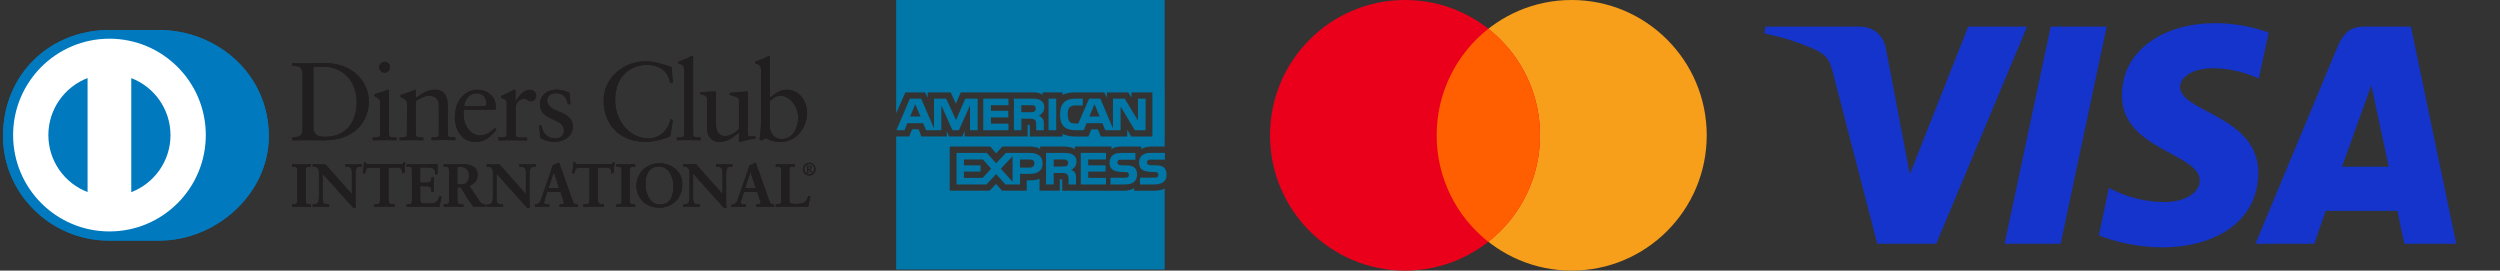
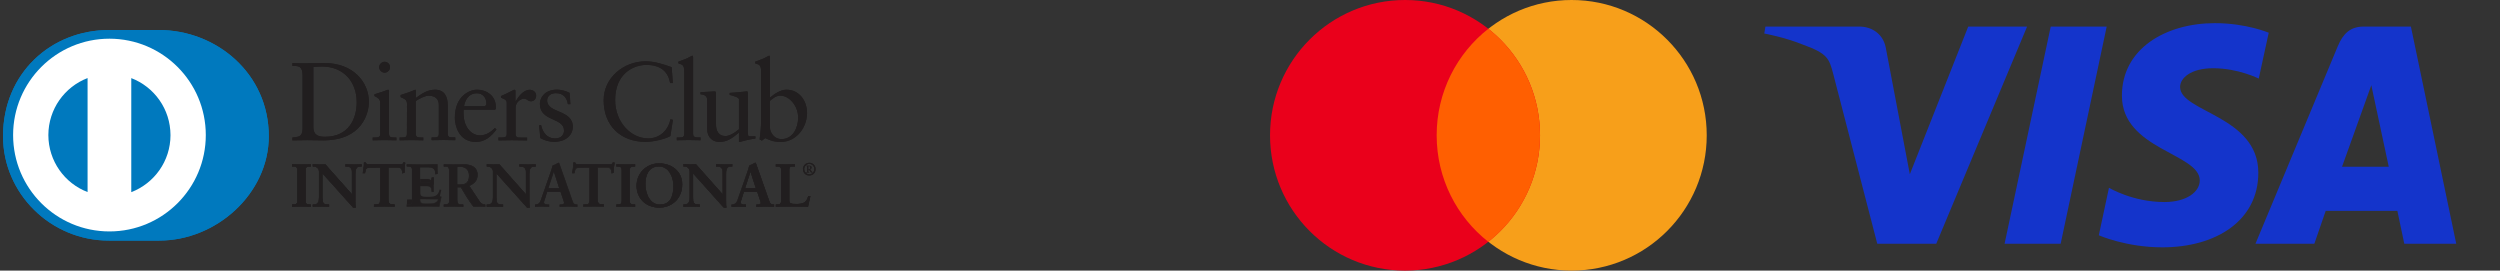
<svg xmlns="http://www.w3.org/2000/svg" version="1.1" id="Layer_1" x="0px" y="0px" viewBox="0 0 4730.4 512" style="enable-background:new 0 0 4730.4 512;" xml:space="preserve">
  <rect x="0" y="0" width="4730.4" height="512" fill="#333333" stroke="none" />
  <style type="text/css">
	.st0{fill:#1434CB;}
	.st1{fill:#F79F1A;}
	.st2{fill:#EA001B;}
	.st3{fill:#FF5F01;}
	.st4{fill-rule:evenodd;clip-rule:evenodd;fill:#0077A6;}
	.st5{fill:#0079BE;}
	.st6{fill:#FFFFFF;}
	.st7{fill:#211E1F;}
</style>
  <path class="st0" d="M4191,43.8c-93,0-176,48.2-176,137.2c0,102.1,147.3,109.1,147.3,160.4c0,21.6-24.8,40.9-67,40.9  c-60,0-104.8-27-104.8-27l-19.2,89.9c0,0,51.6,22.8,120.2,22.8c101.7,0,181.6-50.5,181.6-141.1c0-107.9-148-114.8-148-162.3  c0-16.9,20.3-35.5,62.5-35.5c47.6,0,86.3,19.6,86.3,19.6l18.9-86.8C4292.8,62,4250.6,43.8,4191,43.8z M3340.5,50.3l-2.2,13.1  c0,0,39.1,7.1,74.3,21.5c45.3,16.4,48.6,25.9,56.3,55.5l83.2,320.8h111.6l171.9-410.9h-111.4l-110.5,279.4l-45-236.8  c-4.1-27.1-25.1-42.6-50.7-42.6C3518,50.3,3340.5,50.3,3340.5,50.3z M3880.3,50.3L3793,461.2h106.1l87.1-410.9L3880.3,50.3  L3880.3,50.3z M4472.4,50.3c-25.6,0-39.2,13.7-49.1,37.6l-155.6,373.3h111.4l21.5-62.2h135.6l13.1,62.2h98.3l-85.8-410.9  L4472.4,50.3L4472.4,50.3z M4486.9,161.3l33,154.2h-88.4L4486.9,161.3z" />
  <g>
    <path class="st1" d="M3229.4,256c0,141.4-114.4,256-255.5,256s-255.5-114.6-255.5-256S2832.6,0,2973.7,0S3229.4,114.5,3229.4,256   L3229.4,256z" />
    <path class="st2" d="M2914,256c0,141.4-114.4,256-255.5,256s-255.4-114.6-255.4-256S2517.5,0,2658.6,0   C2799.7,0,2914,114.5,2914,256L2914,256z" />
    <path class="st3" d="M2816.2,54.4c-59.6,46.8-97.8,119.7-97.8,201.6s38.2,154.8,97.8,201.6c59.6-46.8,97.8-119.7,97.8-201.6   S2875.8,101.4,2816.2,54.4L2816.2,54.4z" />
  </g>
-   <path class="st4" d="M2207.3,330.3c0,12.8-8.1,18.7-22.6,18.7H2157v-12.8h27.7c2.6,0,4.7-0.4,5.5-1.3s1.7-2.1,1.7-3.8  c0-1.7-0.8-3.4-1.7-4.3s-2.6-1.3-5.1-1.3c-13.2-0.4-29.8,0.4-29.8-18.3c0-8.5,5.5-17.9,20.4-17.9h28.5v12.8h-26.3  c-2.6,0-4.3,0-5.5,0.8c-1.3,1.3-2.1,2.6-2.1,4.7s1.3,3.4,3,4.3c1.7,0.4,3.4,0.8,5.5,0.8h7.7c8.1,0,13.2,1.7,16.6,4.7  C2205.5,320.5,2207.3,324.3,2207.3,330.3z M2147.2,317.5c-3.4-3-8.5-4.7-16.6-4.7h-7.7c-2.1,0-3.8-0.4-5.5-0.8c-1.7-0.9-3-2.1-3-4.3  c0-2.1,0.4-3.4,2.1-4.7c1.3-0.8,3-0.8,5.5-0.8h26.4v-12.8h-28.5c-15.3,0-20.4,9.4-20.4,17.9c0,18.7,16.6,17.9,29.8,18.3  c2.6,0,4.3,0.4,5.1,1.3c0.8,0.8,1.7,2.6,1.7,4.3c0,1.7-0.9,3-1.7,3.8c-1.3,0.8-3,1.3-5.5,1.3h-27.7V349h27.7  c14.5,0,22.6-6,22.6-18.7C2151.5,324.3,2149.8,320.5,2147.2,317.5L2147.2,317.5z M2092.7,336.6h-33.6v-11.9h32.8v-11.9h-32.8v-11.1  h33.6v-12.4H2045V349h47.7V336.6L2092.7,336.6z M2029.6,292.4c-4.7-2.6-10.2-3-17.5-3h-32.8V349h14.5v-21.7h15.3  c5.1,0,8.1,0.4,10.2,2.6c2.6,3,2.6,8.1,2.6,11.9v7.2h14.1v-11.5c0-5.5-0.4-8.1-2.1-11.1c-1.3-1.7-3.8-3.8-7.2-5.1  c3.8-1.3,10.2-6.4,10.2-15.8C2036.9,298.7,2034.3,294.9,2029.6,292.4z M1948.7,289.4h-45.6l-18.3,19.6l-17.5-19.6h-57.4V349h56.7  l18.3-19.6l17.5,19.6h27.7v-20h17.9c12.4,0,24.7-3.4,24.7-20C1972.6,292.8,1959.8,289.4,1948.7,289.4L1948.7,289.4z M2018.1,314.1  c-2.1,0.8-4.3,0.8-6.8,0.8l-17.5,0.4v-13.6h17.5c2.6,0,5.1,0,6.8,1.3c1.7,0.9,3,2.6,3,5.1C2021.1,310.7,2019.8,312.8,2018.1,314.1z   M1948.7,317.1H1930v-15.3h18.7c5.1,0,8.5,2.1,8.5,7.2C1957.2,314.1,1953.8,317.1,1948.7,317.1z M1893.8,319.2l22.1-23.4v48.1  L1893.8,319.2z M1859.3,336.6h-35.4v-11.9h31.5v-11.9h-31.5v-11.1h35.8l15.8,17.5L1859.3,336.6L1859.3,336.6z M2167.6,246.3h-20.4  l-26.8-44.7v44.7h-29l-5.5-13.2h-29.8l-5.5,13.2h-16.7c-6.8,0-15.8-1.7-20.9-6.8c-4.7-5.1-7.2-11.9-7.2-22.6c0-8.9,1.3-17,7.7-23.4  c4.3-4.7,11.9-6.8,21.7-6.8h13.6v12.8h-13.6c-5.1,0-8.1,0.9-11.1,3.4c-2.6,2.6-3.8,7.2-3.8,13.6c0,6.4,1.3,11.1,3.8,14.1  c2.1,2.1,6,3,9.8,3h6.4l20.4-46.9h21.3l23.9,56.2v-56.2h22.2l25.1,41.3v-41.3h14.5L2167.6,246.3L2167.6,246.3L2167.6,246.3z   M1998.5,186.7H1984v59.6h14.5V186.7L1998.5,186.7z M1968.3,189.3c-4.7-2.6-9.8-2.6-17-2.6h-32.8v59.6h14.1v-21.7h15.3  c5.1,0,8.5,0.4,10.6,2.6c2.6,3,2.1,8.1,2.1,11.5v7.7h14.5v-11.9c0-5.1-0.4-7.7-2.6-10.6c-1.3-1.7-3.8-3.8-6.8-5.1  c3.8-1.7,10.2-6.4,10.2-15.8C1976,196.1,1973,192.3,1968.3,189.3L1968.3,189.3z M1908.2,234H1875v-11.9h32.8v-12.4H1875v-10.6h33.2  v-12.4h-47.7v59.6h47.7V234L1908.2,234z M1849.9,186.7h-23.4l-17.5,40.5l-18.7-40.5h-23v56.2l-24.3-56.2h-21.3l-25.6,59.6h15.3  l5.5-13.2h29.8l5.5,13.2h29v-46.9l20.9,46.9h12.4l20.9-46.9v46.9h14.5L1849.9,186.7L1849.9,186.7L1849.9,186.7z M2080.8,220.4  L2071,197l-9.8,23.4H2080.8z M1957.2,211c-2.1,1.3-4.3,1.3-7.2,1.3h-17.5v-13.2h17.5c2.6,0,5.5,0,7.2,0.9c1.7,1.3,2.6,3,2.6,5.5  S1958.9,210.1,1957.2,211z M1722.1,220.4l9.8-23.4l9.8,23.4H1722.1z M2203.8-0.3h-508.1v214.7l17.5-39.6h37.1l5.1,9.8v-9.8h43.4  l9.8,21.3l9.4-21.3h138.4c6.4,0,11.9,1.3,16.2,4.7v-4.7h37.9v4.7c6.4-3.4,14.5-4.7,23.9-4.7h54.9l5.1,9.8v-9.8h40.5l6,9.8v-9.8h39.6  v83.5h-40l-7.7-12.8v12.8h-49.9l-5.5-13.6H2065l-5.5,13.6h-26c-10.2,0-17.9-2.6-23-5.1v5.1h-61.8v-19.2c0-2.6-0.4-3-2.1-3h-2.1v22.1  h-119.3v-10.6l-4.3,10.6h-25.1l-4.3-10.2v10.2h-48.1l-5.1-13.6h-12.4l-5.5,13.6h-24.7V510h508.1V357.1c-5.5,2.6-13.2,3.8-20.9,3.8  h-37v-5.1c-4.3,3.4-11.9,5.1-19.2,5.1H2010v-19.2c0-2.6-0.4-2.6-2.6-2.6h-2.1v21.7H1967v-22.6c-6.4,3-13.6,3-20,3h-4.3v19.6h-46.8  l-11.1-12.8l-12.4,12.8H1797v-83.5h76.7l11.1,12.8l11.9-12.8h51.5c6,0,15.8,0.8,20,5.1v-5.1h46c4.7,0,13.6,0.8,19.6,5.1v-5.1h69.4  v5.1c3.8-3.4,11.1-5.1,17.5-5.1h38.8v5.1c4.3-3,10.2-5.1,17.9-5.1h26.4L2203.8-0.3L2203.8-0.3z" />
  <g>
    <path class="st5" d="M300.3,455.2c108.9,0.5,208.3-88.8,208.3-197.5c0-118.8-99.4-201-208.3-200.9h-93.7   C96.4,56.7,5.7,138.9,5.7,257.7c0,108.7,90.7,198,200.9,197.5H300.3z" />
    <path class="st6" d="M207.1,73.2c-100.7,0-182.3,81.7-182.3,182.4c0,100.7,81.6,182.3,182.3,182.3s182.3-81.7,182.3-182.3   C389.4,154.9,307.8,73.3,207.1,73.2z M91.5,255.6c0.1-49.3,30.8-91.2,74.2-107.9v215.7C122.4,346.9,91.6,304.9,91.5,255.6   L91.5,255.6z M248.4,363.6V147.8c43.4,16.6,74.1,58.6,74.2,107.9C322.6,304.9,291.8,346.9,248.4,363.6L248.4,363.6z" />
    <g>
      <path class="st7" d="M572.5,142.5c0-18.9-9.8-17.6-19.3-17.8v-5.4c8.2,0.4,16.6,0.4,24.7,0.4c8.8,0,20.8-0.4,36.3-0.4    c54.2,0,83.8,36.2,83.8,73.4c0,20.8-12.1,72.9-86.3,72.9c-10.7,0-20.6-0.4-30.4-0.4c-9.4,0-18.7,0.2-28.1,0.4v-5.4    c12.6-1.2,18.7-1.7,19.3-15.9L572.5,142.5z M593,240.8c0,16.1,11.5,18,21.8,18c45.3,0,60.1-34.2,60.1-65.4    c0-39.2-25.2-67.5-65.6-67.5c-8.6,0-12.6,0.6-16.4,0.9V240.8z M705.3,260.1h4c5.8,0,10.1,0,10.1-6.9v-56.8    c0-9.2-3.1-10.5-10.9-14.7v-3.3c9.8-2.9,21.6-6.9,22.4-7.5c1.5-0.9,2.8-1,3.8-1s1.4,1.2,1.4,2.9v80.4c0,6.9,4.6,6.9,10.5,6.9h3.5    v5.4c-7.1,0-14.5-0.4-22-0.4s-15.1,0.2-22.9,0.4V260.1z M727.7,137.5c-5.4,0-10.3-5-10.3-10.5c0-5.2,5-10.1,10.3-10.1    c5.4,0,10.3,4.4,10.3,10.1S733.4,137.5,727.7,137.5z M770.1,197.6c0-7.7-2.3-9.8-12.1-13.8v-4c9-2.9,17.6-5.6,27.6-10.1    c0.7,0,1.2,0.5,1.2,2.1v13.6c12-8.6,22.2-15.7,36.3-15.7c17.8,0,24.1,13,24.1,29.3v54c0,6.9,4.6,6.9,10.5,6.9h3.8v5.4    c-7.3,0-14.7-0.4-22.2-0.4c-7.5,0-15.1,0.2-22.7,0.4V260h3.7c5.9,0,10,0,10-6.9v-54.2c0-12-7.3-17.8-19.3-17.8    c-6.7,0-17.4,5.4-24.3,10.1v62c0,6.9,4.7,6.9,10.5,6.9h3.7v5.4c-7.3,0-14.7-0.4-22.2-0.4s-15.1,0.2-22.6,0.4v-5.4h3.8    c5.9,0,10,0,10-6.9L770.1,197.6z M877.4,207.7c-0.5,1.9-0.5,5,0,12.2c1.2,19.9,14,36.2,30.8,36.2c11.5,0,20.6-6.3,28.3-14l2.9,2.9    c-9.6,12.8-21.6,23.6-38.8,23.6c-33.3,0-40-32.3-40-45.7c0-41.1,27.6-53.2,42.3-53.2c17,0,35.2,10.7,35.4,32.9    c0,1.2,0,2.5-0.2,3.8l-1.9,1.2H877.4z M914.5,201c5.2,0,5.8-2.8,5.8-5.2c0-10.7-6.5-19.3-18.2-19.3c-12.8,0-21.5,9.4-24.1,24.5    L914.5,201z M943.2,260.1h5.6c5.8,0,10,0,10-6.9v-58.9c0-6.5-7.7-7.7-10.9-9.4v-3.1c15.3-6.5,23.7-12,25.6-12    c1.2,0,1.8,0.7,1.8,2.8v18.9h0.5c5.2-8.2,14-21.6,26.8-21.6c5.2,0,11.9,3.5,11.9,11.1c0,5.6-4,10.7-9.8,10.7c-6.5,0-6.5-5-13.8-5    c-3.5,0-15.3,4.8-15.3,17.4v49.3c0,6.9,4.2,6.9,10.1,6.9h11.7v5.4c-11.5-0.2-20.3-0.4-29.3-0.4c-8.6,0-17.4,0.2-25,0.4V260.1z     M1023.8,236.4c2.8,13.8,11.1,25.5,26.4,25.5c12.3,0,17-7.5,17-14.9c0-24.8-45.7-16.8-45.7-50.5c0-11.7,9.4-26.9,32.5-26.9    c6.7,0,15.7,1.9,23.8,6.1l1.5,21.4h-4.8c-2.1-13.2-9.4-20.8-22.9-20.8c-8.4,0-16.3,4.8-16.3,13.8c0,24.6,48.6,17,48.6,49.8    c0,13.8-11.1,28.5-36,28.5c-8.4,0-18.2-2.9-25.5-7.1l-2.3-24.1L1023.8,236.4z M1273.1,157.2h-5.2c-4-24.5-21.4-34.4-44.8-34.4    c-24.1,0-59.1,16.1-59.1,66.4c0,42.4,30.2,72.7,62.4,72.7c20.8,0,37.9-14.3,42.1-36.3l4.8,1.2l-4.8,30.6    c-8.8,5.4-32.5,11.1-46.3,11.1c-49,0-80-31.6-80-78.8c0-43,38.3-73.7,79.4-73.7c17,0,33.3,5.5,49.4,11.1L1273.1,157.2z     M1280.6,260.1h4c5.9,0,10.1,0,10.1-6.9V136.4c0-13.6-3.1-14-11.1-16.4v-3.3c8.4-2.8,17.2-6.5,21.6-9c2.3-1.2,4-2.3,4.6-2.3    c1.3,0,1.7,1.2,1.7,2.9v144.8c0,6.9,4.6,6.9,10.5,6.9h3.5v5.4c-7.1,0-14.4-0.4-22-0.4c-7.5,0-15.1,0.2-22.9,0.4V260.1z     M1415.2,254c0,3.8,2.3,4,5.8,4c2.5,0,5.6-0.2,8.4-0.2v4.4c-9,0.9-26.2,5.2-30.2,6.5l-1-0.7v-17c-12.6,10.3-22.2,17.6-37.1,17.6    c-11.3,0-23.1-7.3-23.1-24.9v-53.6c0-5.4-0.9-10.7-12.6-11.7v-4c7.5-0.2,24.3-1.4,27-1.4c2.3,0,2.3,1.4,2.3,6.1v54    c0,6.3,0,24.3,18.2,24.3c7.1,0,16.6-5.4,25.3-12.8v-56.4c0-4.2-10-6.5-17.6-8.6v-3.8c18.9-1.2,30.6-2.9,32.7-2.9    c1.7,0,1.7,1.4,1.7,3.8L1415.2,254z M1456.9,184.8c8.4-7.1,19.7-15.1,31.2-15.1c24.3,0,39,21.2,39,44c0,27.4-20.1,54.9-50.1,54.9    c-15.5,0-23.6-5-29.1-7.3l-6.3,4.8l-4.4-2.3c1.8-12.4,2.9-24.5,2.9-37.3v-90.1c0-13.6-3.1-14-11.1-16.4v-3.3    c8.4-2.8,17.2-6.5,21.6-9c2.3-1.2,4-2.3,4.7-2.3c1.2,0,1.6,1.2,1.6,2.9V184.8z M1456.9,241.8c0,8,7.5,21.4,21.5,21.4    c22.4,0,31.8-22,31.8-40.7c0-22.6-17.2-41.5-33.5-41.5c-7.8,0-14.3,5-19.9,9.9L1456.9,241.8z M553,387.3h1.6    c4.1,0,8.4-0.5,8.4-6.5v-59.7c0-6-4.3-6.5-8.4-6.5H553v-3.4c4.5,0,11.3,0.5,16.9,0.5c5.7,0,12.5-0.5,17.9-0.5v3.4h-1.6    c-4.1,0-8.4,0.6-8.4,6.5v59.7c0,6,4.3,6.5,8.4,6.5h1.6v3.5c-5.5,0-12.3-0.5-18-0.5c-5.6,0-12.3,0.5-16.8,0.5V387.3z" />
      <path class="st7" d="M587.8,391.3c-5.5,0-12.3-0.5-18-0.5c-5.6,0-12.2,0.5-16.8,0.5h-0.5v-4.4h2.1c4.1-0.1,7.9-0.5,7.9-6v-59.7    c-0.1-5.6-3.8-6-7.9-6h-2.1v-4.4h0.5c4.5,0,11.3,0.5,16.9,0.5c5.7,0,12.5-0.5,17.9-0.5h0.5v4.4h-2.1c-4.1,0.1-7.9,0.5-7.9,6v59.7    c0,5.6,3.8,5.9,7.9,6h2.1v4.4H587.8z M587.3,390.3v-2.4h-1.1c-4.1,0-8.9-0.7-9-7v-59.7c0-6.3,4.8-7,9-7h1.1v-2.4    c-5.2,0-11.9,0.5-17.4,0.5c-5.4,0-12-0.4-16.4-0.5v2.4h1.1c4.1,0,8.9,0.7,8.9,7v59.7c0,6.3-4.8,7-8.9,7h-1.1v2.4    c4.4-0.1,10.9-0.5,16.2-0.5C575.3,389.8,581.9,390.3,587.3,390.3z M666.1,368.3l0.2-0.2v-42.8c0-9.4-6.5-10.7-9.9-10.7h-2.5v-3.4    c5.4,0,10.6,0.5,16,0.5c4.7,0,9.4-0.5,14-0.5v3.4h-1.7c-4.8,0-10.2,0.9-10.2,14.5V381c0,4,0.1,8,0.7,11.5h-4.3l-58.7-65.4v47    c0,9.9,1.9,13.4,10.7,13.4h1.9v3.5c-4.9,0-9.8-0.5-14.7-0.5c-5.1,0-10.3,0.5-15.5,0.5v-3.5h1.6c7.9,0,10.3-5.4,10.3-14.5v-48    c0-6.4-5.2-10.2-10.3-10.2h-1.5v-3.4c4.3,0,8.8,0.5,13.1,0.5c3.4,0,6.7-0.5,10.2-0.5L666.1,368.3z" />
      <path class="st7" d="M672.7,393l-4.7-0.2l-57.8-64.5V374c0.1,9.9,1.6,12.7,10.2,12.8h2.4v4.4h-0.5c-4.9,0-9.8-0.5-14.7-0.5    c-5.1,0-10.3,0.5-15.5,0.5h-0.5v-4.3h2.1c7.5-0.1,9.7-4.8,9.8-14v-48c0-6.1-5-9.8-9.9-9.8h-2v-4.4h0.5c4.4,0,8.8,0.5,13.1,0.5    c3.4,0,6.7-0.5,10.5-0.3l50.1,56.4v-41.9c-0.1-9.1-6.1-10.2-9.4-10.2h-3v-4.4h0.5c5.4,0,10.6,0.5,16,0.5c4.7,0,9.3-0.5,14-0.5h0.5    v4.4h-2.2c-4.7,0.1-9.6,0.5-9.7,14V381c0,4,0.1,8,0.7,11.4l0.1,0.6L672.7,393z M668.3,392h3.8c-0.5-3.4-0.6-7.2-0.6-11v-51.9    c0-13.7,5.8-15,10.6-15h1.2v-2.4c-4.5,0-9,0.5-13.6,0.5c-5.2,0-10.3-0.4-15.5-0.5v2.4h2c3.5,0,10.4,1.6,10.4,11.3l-0.1,43.1    l-0.3,0.3l-0.4,0.3l-50.7-57.3c-3.4,0-6.7,0.5-10.2,0.5c-4.2,0-8.4-0.4-12.6-0.5v2.4h1c5.4,0,10.9,4.1,10.9,10.7v48    c0,9.1-2.6,14.9-10.7,15h-1.1v2.5c4.9-0.1,10-0.5,15-0.5c4.8,0,9.5,0.4,14.2,0.5V388h-1.4c-9,0-11.2-3.9-11.2-13.8v-48.3    L668.3,392z M666.1,368.3l0.4-0.3L666.1,368.3z M665.8,368.1l-0.1-0.1L665.8,368.1z M701,316.9c-8.6,0-8.9,2-10.6,10.3h-3.4    c0.5-3.2,1-6.4,1.4-9.7c0.5-3.2,0.7-6.4,0.7-9.7h2.8c0.9,3.4,3.7,3.3,6.9,3.3h58.8c3.1,0,6-0.1,6.2-3.5l2.8,0.5    c-0.5,3.1-0.9,6.2-1.2,9.2c-0.2,3.1-0.2,6.2-0.2,9.2l-3.4,1.2c-0.3-4.2-0.8-10.9-8.4-10.9h-18.7v60.6c0,8.8,4,9.8,9.4,9.8h2.2v3.5    c-4.5,0-12.4-0.5-18.6-0.5c-6.8,0-14.8,0.5-19.3,0.5v-3.5h2.2c6.3,0,9.4-0.6,9.4-9.6v-60.9L701,316.9z" />
      <path class="st7" d="M745.9,391.3c-4.5,0-12.4-0.5-18.6-0.5c-6.8,0-14.8,0.5-19.3,0.5h-0.5v-4.4h2.6c6.3-0.1,8.8-0.3,9-9v-60.4    H701v-1h19.2v61.4c0,9.2-3.7,10.1-10,10.1h-1.7v2.4c4.5,0,12.2-0.5,18.8-0.5c6,0,13.6,0.4,18.1,0.5V388h-1.6    c-5.5,0-10-1.4-10-10.3v-61.2H753c7.7,0,8.6,6.5,8.9,10.7l2.5-0.9c0-2.9,0-6,0.2-9c0.3-2.9,0.7-5.8,1.2-8.8l-1.8-0.3    c-0.5,3.3-3.7,3.5-6.6,3.5H698c-2.7,0-5.6-0.1-6.6-3.3h-1.9c0,3.1-0.3,6.2-0.7,9.2c-0.3,3.1-0.9,6.2-1.3,9.2h2.4    c1.5-7.9,2.5-10.5,11-10.4v1c-8.4,0.1-8.3,1.6-10.1,10l-0.1,0.4h-4.4l0.1-0.6c0.5-3.2,1-6.4,1.4-9.7c0.5-3.1,0.7-6.4,0.7-9.6v-0.5    h3.6l0.1,0.3c0.8,2.9,2.9,2.9,5.8,2.9h59.4c3.2-0.1,5.5-0.1,5.7-3.1l0.1-0.5l0.5,0.1l3.2,0.5l-0.1,0.5c-0.5,3.1-0.9,6.2-1.2,9.2    c-0.2,3-0.2,6.1-0.2,9.2v0.3l-0.3,0.1l-4.1,1.4v-0.7c-0.3-4.3-0.7-10.5-7.9-10.5h-18.2v60.2c0.1,8.6,3.5,9.2,9,9.3h2.7v4.4    L745.9,391.3z M769.9,387.3h1.6c4.1,0,8.4-0.5,8.4-6.5v-59.7c0-6-4.3-6.5-8.4-6.5h-1.6v-3.4c6.9,0,18.8,0.5,28.4,0.5    c9.6,0,21.4-0.5,29.2-0.5c-0.2,4.9-0.1,12.4,0.3,17.4l-3.5,0.9c-0.5-7.4-1.9-13.3-13.9-13.3h-15.8v29.9h13.6c6.8,0,8.3-3.9,9-10    h3.4c-0.2,4.5-0.3,8.9-0.3,13.4c0,4.3,0.1,8.6,0.3,13l-3.4,0.7c-0.7-6.8-1-11.3-8.9-11.3h-13.7v26.5c0,7.4,6.6,7.4,13.9,7.4    c13.7,0,19.7-0.9,23.1-13.9l3.2,0.8c-1.5,6-2.9,12.1-3.9,18.1c-7.3,0-20.4-0.5-30.7-0.5c-10.3,0-23.8,0.5-30.3,0.5L769.9,387.3    L769.9,387.3z" />
      <path class="st7" d="M830.9,391.3c-7.3,0-20.4-0.5-30.7-0.5c-10.3,0-23.8,0.5-30.3,0.5h-0.5v-4.4h2.1c4.1-0.1,7.9-0.5,7.9-6v-59.7    c-0.1-5.6-3.8-6-7.9-6h-2.1v-4.4h0.5c6.9,0,18.8,0.5,28.4,0.5c9.6,0,21.4-0.5,29.2-0.5h0.5v0.5c-0.1,1.7-0.1,3.7-0.1,5.9    c0,3.9,0.1,8.3,0.3,11.5v0.4l-0.4,0.1l-4,1v-0.6c-0.7-7.4-1.6-12.8-13.4-12.9H795v28.9h13.1c6.5-0.1,7.7-3.4,8.5-9.6l0.1-0.5h4.4    v0.5c-0.2,4.5-0.4,8.9-0.4,13.4c0,4.3,0.1,8.6,0.4,13v0.4l-0.4,0.1l-3.9,0.8l-0.1-0.5c-0.8-6.9-0.9-10.7-8.4-10.9h-13.2v26.1    c0,6.9,6,6.9,13.4,6.9c13.8-0.1,19.3-0.7,22.7-13.6l0.1-0.5l0.5,0.1l3.7,0.9l-0.1,0.5c-1.4,6-2.8,12.1-3.9,18.1l-0.1,0.4    L830.9,391.3z M830.5,390.3c1-5.8,2.3-11.5,3.7-17.3l-2.2-0.6c-3.4,12.8-10,13.9-23.4,13.8c-7.2,0-14.3,0-14.4-7.9v-27h14.1    c8-0.1,8.8,4.7,9.4,11.2l2.5-0.5c-0.2-4.2-0.3-8.4-0.3-12.6c0-4.3,0.1-8.6,0.3-12.8h-2.5c-0.7,6-2.5,10.1-9.4,10h-14.1v-30.8h16.4    c11.9-0.1,13.8,6,14.3,13.2l2.5-0.7c-0.2-3.2-0.3-7.3-0.3-11.1c0-2,0.1-3.8,0.1-5.4c-7.7,0-19.3,0.5-28.7,0.5s-20.9-0.4-27.9-0.5    v2.4h1.1c4.1,0,8.9,0.7,8.9,7v59.7c0,6.3-4.8,7-8.9,7h-1.1v2.4c6.7,0,19.8-0.5,29.9-0.5C810.3,389.8,823.2,390.3,830.5,390.3    L830.5,390.3z M850.2,323.3c0-8.3-4.6-8.6-8.1-8.6h-2v-3.4c3.7,0,10.7,0.5,17.7,0.5c6.8,0,12.3-0.5,18.3-0.5    c14.3,0,27.1,3.9,27.1,20.1c0,10.2-6.8,16.5-15.8,20l19.5,29.1c3.2,4.8,5.4,6.2,11.1,6.8v3.5c-3.7,0-7.4-0.5-11.2-0.5    c-3.5,0-7.2,0.5-10.7,0.5c-8.8-11.5-16.3-23.8-23.7-36.9h-7.5v24.4c0,8.8,4.1,9.1,9.3,9.1h2v3.5c-6.5,0-13.1-0.5-19.6-0.5    c-5.5,0-10.8,0.5-16.5,0.5v-3.5h2c4.3,0,8.1-1.9,8.1-6.2L850.2,323.3z M864.8,349.8h5.6c11.4,0,17.6-4.3,17.6-17.8    c0-10.2-6.5-16.6-16.6-16.6c-3.4,0-4.8,0.3-6.5,0.5V349.8z" />
      <path class="st7" d="M917.9,391.3c-3.8,0-7.5-0.5-11.2-0.5c-3.5,0-7.1,0.5-11.1,0.3c-8.8-11.5-16.2-23.7-23.6-36.7h-6.7v23.9    c0.1,8.6,3.5,8.5,8.8,8.6h2.6v4.4h-0.5c-6.5,0-13.1-0.5-19.6-0.5c-5.4,0-10.8,0.5-16.5,0.5h-0.5v-4.4h2.6c4.1,0,7.6-1.8,7.6-5.6    v-57.9c-0.1-8.1-4.1-8.1-7.6-8.2h-2.6v-4.4h0.5c3.7,0,10.7,0.5,17.7,0.5c6.8,0,12.3-0.5,18.3-0.5c14.3,0,27.6,4,27.6,20.6    c0,10.3-6.8,16.7-15.6,20.3l19.1,28.7c3.2,4.7,5.2,5.9,10.7,6.6l0.4,0.1v4.3L917.9,391.3z M864.8,353.4h7.8l0.1,0.3    c7.4,13.1,14.9,25.4,23.3,36.7c3.5,0,7.1-0.5,10.7-0.5c3.7,0,7.1,0.4,10.7,0.5v-2.5c-5.4-0.7-7.9-2.3-11-7l-19.8-29.7l0.6-0.3    c8.9-3.5,15.5-9.6,15.5-19.6c0-15.8-12.3-19.5-26.7-19.5c-6,0-11.5,0.5-18.3,0.5c-6.7,0-13.4-0.4-17.2-0.5v2.4h1.6    c3.5,0,8.6,0.6,8.6,9.2v57.9c0,4.6-4.3,6.7-8.6,6.7h-1.6v2.4c5.5,0,10.7-0.5,16-0.5c6.4,0,12.8,0.5,19.1,0.5v-2.4h-1.6    c-5.2,0-9.8-0.7-9.8-9.6v-24.9L864.8,353.4z M864.8,350.2h-0.5v-34.9l0.5-0.1c1.6-0.1,3.1-0.5,6.5-0.5c10.4,0,17.2,6.7,17.2,17.2    c0,13.6-6.5,18.2-18.1,18.3H864.8z M870.3,349.2c11.3-0.1,17-4,17.1-17.3c-0.1-10-6.2-16.1-16.2-16.2c-3.1,0-4.5,0.3-6,0.4v33    L870.3,349.2L870.3,349.2z M995.3,368.3l0.2-0.2v-42.8c0-9.4-6.5-10.7-9.9-10.7h-2.5v-3.4c5.4,0,10.6,0.5,16,0.5    c4.7,0,9.4-0.5,14-0.5v3.4h-1.7c-4.8,0-10.2,0.9-10.2,14.5V381c0,4,0.1,8,0.7,11.5h-4.3l-58.7-65.4v47c0,9.9,2,13.4,10.7,13.4h2    v3.5c-4.9,0-9.8-0.5-14.7-0.5c-5.2,0-10.4,0.5-15.5,0.5v-3.5h1.6c7.9,0,10.3-5.4,10.3-14.5v-48c0-6.4-5.2-10.2-10.3-10.2h-1.5    v-3.4c4.3,0,8.8,0.5,13.1,0.5c3.4,0,6.7-0.5,10.2-0.5L995.3,368.3z" />
      <path class="st7" d="M1001.9,393l-4.7-0.1l-57.8-64.5v45.7c0.1,9.9,1.6,12.7,10.2,12.8h2.4v4.4h-0.5c-4.9,0-9.8-0.5-14.7-0.5    c-5.1,0-10.3,0.5-15.5,0.5h-0.5v-4.4h2.1c7.5,0,9.7-4.8,9.8-14v-48c0-6.1-5-9.8-9.8-9.8h-2v-4.4h0.5c4.3,0,8.8,0.5,13.1,0.5    c3.3,0,6.7-0.5,10.5-0.3l50.1,56.5v-41.9c0-9-6.1-10.2-9.4-10.2h-3v-4.4h0.5c5.4,0,10.6,0.5,16,0.5c4.7,0,9.3-0.5,14-0.5h0.5v4.4    h-2.2c-4.7,0.1-9.6,0.5-9.7,14V381c0,4,0.1,7.9,0.7,11.5l0.1,0.5H1001.9z M997.6,392h3.7c-0.5-3.4-0.6-7.2-0.6-11v-51.9    c0-13.7,5.8-14.9,10.7-15h1.2v-2.4c-4.5,0-9,0.5-13.5,0.5c-5.2,0-10.3-0.4-15.5-0.5v2.4h2c3.5,0.1,10.4,1.6,10.4,11.2l-0.1,43.1    l-0.2,0.3l-0.3,0.4l-50.8-57.3c-3.4,0-6.7,0.5-10.2,0.5c-4.2,0-8.5-0.4-12.6-0.5v2.4h1c5.4,0.1,10.9,4.1,10.9,10.7v48    c0,9.2-2.6,15-10.7,15h-1.1v2.4c4.9,0,10-0.5,15-0.5c4.8,0,9.5,0.4,14.2,0.5v-2.4h-1.4c-9,0-11.2-3.9-11.3-13.9v-48.3L997.6,392z     M995.3,368.3l0.3-0.3L995.3,368.3z M995,368.1l-0.1-0.1L995,368.1z M1031.4,374.5c-1.2,3.9-2.6,6.9-2.6,8.9c0,3.4,4.8,4,8.5,4    h1.2v3.5c-4.6-0.3-9.2-0.5-13.8-0.5c-4.1,0-8.2,0.2-12.3,0.5v-3.5h0.7c4.5,0,8.2-2.6,9.9-7.4l18.3-52.3c1.4-4.2,3.5-9.9,4.3-14.1    c3.6-1.2,8.2-3.5,10.3-4.9c0.3-0.1,0.5-0.3,0.9-0.3c0.3,0,0.6,0,0.8,0.3c0.3,0.9,0.7,2,1,2.8l21,59.7c1.4,4,2.8,8.2,4.2,11.7    c1.4,3.2,3.8,4.5,7.5,4.5h0.7v3.5c-5.1-0.3-10.3-0.5-15.7-0.5c-5.6,0-11.3,0.2-17.1,0.5v-3.5h1.2c2.6,0,7.1-0.5,7.1-3.3    c0-1.5-1-4.6-2.3-8.2l-4.5-13.2h-25.9L1031.4,374.5z M1048,324h-0.3l-10.6,32.3h21.3L1048,324z" />
-       <path class="st7" d="M1092.2,391.3c-5.1-0.3-10.3-0.5-15.7-0.5c-5.6,0-11.3,0.3-17.1,0.5h-0.5v-4.5h1.8c2.6,0,6.5-0.6,6.5-2.8    c0-1.3-1-4.5-2.2-8.1l-4.3-12.9h-25.2l-3.5,11.5c-1.2,3.9-2.5,6.9-2.5,8.8c0.1,2.8,4.3,3.5,8.1,3.5h1.8v4.5h-0.5    c-4.6-0.3-9.2-0.5-13.8-0.5c-4.1,0-8.2,0.3-12.3,0.5h-0.5v-4.5h1.2c4.3,0,7.8-2.4,9.4-7.1l18.3-52.3c1.5-4.3,3.5-9.9,4.5-14.5    c3.6-1.2,8.1-3.5,10.3-4.9c0.3-0.1,0.7-0.3,1.1-0.3c0.3,0,0.9,0.1,1.2,0.7c0.3,0.9,0.7,2,1,2.9l21,59.6c1.4,4,2.7,8.2,4.2,11.6    c1.3,3,3.4,4.3,7.1,4.3h1.2v4.5L1092.2,391.3z M1059.8,390.2c5.6-0.2,11.2-0.4,16.6-0.4c5.3,0,10.3,0.2,15.2,0.4v-2.4h-0.1    c-3.9,0-6.6-1.5-8-4.8c-1.5-3.5-2.9-7.7-4.2-11.7l-21-59.6c-0.3-0.9-0.7-2-1-2.8c-0.1-0.1-0.1-0.1-0.2-0.1h-0.2    c-0.3,0-0.4,0.1-0.7,0.1c-2.2,1.4-6.7,3.7-10.2,4.6c-0.7,4.3-2.8,10-4.3,14.2l-18.3,52.3c-1.8,5-5.8,7.8-10.3,7.8h-0.2v2.4    c3.9-0.2,7.9-0.4,11.8-0.4c4.4,0,8.9,0.2,13.2,0.4v-2.4h-0.7c-3.7-0.1-8.9-0.5-9-4.5c0-2.3,1.4-5.2,2.5-9l0.5,0.1l-0.5-0.2    l3.7-12.2h26.6l4.6,13.6c1.3,3.7,2.3,6.7,2.3,8.4c-0.1,3.5-5,3.7-7.5,3.8h-0.8L1059.8,390.2z M1036.5,356.7l10.9-33.3h0.6v0.5    h-0.1h0.1v-0.5h0.3l10.8,33.3H1036.5z M1037.9,355.7h20l-9.9-30.6L1037.9,355.7z M1047.6,324.1l0.3-0.1L1047.6,324.1z     M1097.2,316.9c-8.6,0-8.9,2-10.6,10.3h-3.4c0.5-3.2,1-6.4,1.4-9.7c0.5-3.2,0.7-6.4,0.7-9.7h2.8c0.9,3.4,3.8,3.3,6.8,3.3h58.8    c3.1,0,5.9-0.1,6.2-3.5l2.8,0.5c-0.5,3.1-0.9,6.2-1.2,9.2c-0.3,3.1-0.3,6.2-0.3,9.2l-3.4,1.2c-0.2-4.2-0.8-10.9-8.4-10.9h-18.7    v60.6c0,8.8,4,9.8,9.4,9.8h2.2v3.5c-4.5,0-12.4-0.5-18.6-0.5c-6.8,0-14.8,0.5-19.3,0.5v-3.5h2.2c6.3,0,9.5-0.6,9.5-9.6v-60.9    L1097.2,316.9z" />
      <path class="st7" d="M1142.1,391.3c-4.5,0-12.4-0.5-18.6-0.5c-6.8,0-14.8,0.5-19.3,0.5h-0.5v-4.4h2.7c6.3-0.1,8.8-0.3,9-9v-60.4    h-18.1v-1h19.2v61.4c0,9.2-3.7,10-10,10.1h-1.7v2.4c4.5-0.1,12.2-0.5,18.8-0.5c6,0,13.6,0.4,18.1,0.5V388h-1.7    c-5.5,0-9.9-1.4-10-10.3v-61.2h19.2c7.7,0,8.6,6.5,8.8,10.7l2.5-0.9c0-2.9,0-6,0.2-9c0.3-2.9,0.7-5.8,1.2-8.8l-1.7-0.3    c-0.5,3.3-3.7,3.5-6.5,3.5h-59.4c-2.7,0-5.6-0.1-6.6-3.3h-1.8c0,3.1-0.3,6.2-0.7,9.2c-0.3,3.1-0.9,6.2-1.3,9.2h2.4    c1.5-7.9,2.5-10.5,11-10.4v1c-8.4,0.1-8.3,1.6-10.2,10l-0.1,0.4h-4.4l0.1-0.6c0.5-3.2,1-6.4,1.4-9.7c0.5-3.2,0.7-6.4,0.7-9.6v-0.5    h3.6l0.1,0.3c0.8,2.9,2.9,2.9,5.8,2.9h0.6h58.8c3.1-0.1,5.4-0.1,5.6-3.1v-0.5l0.5,0.1l3.2,0.5l-0.1,0.5c-0.5,3.1-0.9,6.2-1.2,9.2    c-0.3,3-0.3,6.2-0.3,9.2v0.3l-0.3,0.1l-4.1,1.4v-0.7c-0.3-4.3-0.7-10.5-7.9-10.5h-18.1v60.2c0.1,8.6,3.5,9.2,9,9.3h2.7v4.4H1142.1    z M1166.7,387.3h1.6c4.1,0,8.4-0.5,8.4-6.5v-59.7c0-6-4.3-6.5-8.4-6.5h-1.6v-3.4c4.5,0,11.3,0.5,16.8,0.5c5.7,0,12.6-0.5,17.9-0.5    v3.4h-1.6c-4.1,0-8.4,0.6-8.4,6.5v59.7c0,6,4.3,6.5,8.4,6.5h1.6v3.5c-5.5,0-12.3-0.5-18-0.5c-5.6,0-12.3,0.5-16.8,0.5V387.3z" />
      <path class="st7" d="M1201.5,391.3c-5.5,0-12.3-0.5-18-0.5c-5.6,0-12.3,0.5-16.8,0.5h-0.5v-4.4h2.1c4.1-0.1,7.9-0.4,7.9-6v-59.7    c0-5.6-3.8-6-7.9-6h-2.1v-4.4h0.5c4.5,0,11.3,0.5,16.8,0.5c5.7,0,12.5-0.5,17.9-0.5h0.5v4.4h-2.1c-4.2,0.1-7.9,0.5-8,6v59.7    c0.1,5.6,3.8,6,8,6h2.1v4.4H1201.5z M1200.9,390.3v-2.4h-1.1c-4.1,0-8.9-0.7-8.9-7v-59.7c0-6.3,4.8-7,8.9-7h1.1v-2.4    c-5.2,0-11.9,0.5-17.4,0.5c-5.4,0-11.9-0.4-16.4-0.5v2.4h1.1c4.1,0,8.9,0.7,8.9,7v59.7c0,6.3-4.8,7-8.9,7h-1.1v2.4    c4.4-0.1,10.9-0.5,16.2-0.5C1189,389.8,1195.6,390.2,1200.9,390.3L1200.9,390.3z M1246.9,309.5c24.3,0,43.7,15.1,43.7,39.4    c0,26.2-18.8,43.7-43.1,43.7c-24.2,0-42.6-16.4-42.6-40.9C1204.9,327.9,1223.2,309.5,1246.9,309.5L1246.9,309.5z M1248.6,387.5    c22.1,0,26-19.5,26-36.2c0-16.6-9-36.8-27.9-36.8c-20,0-25.9,17.8-25.9,33.1C1220.9,368,1230.2,387.5,1248.6,387.5L1248.6,387.5z" />
      <path class="st7" d="M1204.3,351.6c0.1-24,18.6-42.5,42.6-42.6v1c-23.4,0-41.6,18.1-41.6,41.6c0.1,24.2,18.3,40.4,42.2,40.4    c24,0,42.6-17.2,42.6-43.2c0-24-19.1-38.8-43.2-38.8v-1c24.5,0,44.1,15.3,44.1,39.8c0,26.5-19.1,44.1-43.6,44.1    C1223.1,392.9,1204.4,376.3,1204.3,351.6L1204.3,351.6z M1220.3,347.5c0-15.3,6-33.5,26.4-33.5c19.3,0.1,28.4,20.6,28.4,37.3    c0,16.6-3.9,36.6-26.5,36.6v-1c21.7,0,25.4-19,25.5-35.6c0-16.5-8.9-36.3-27.4-36.3c-19.6,0-25.3,17.4-25.4,32.6    c0,20.3,9.3,39.4,27.3,39.4v1C1229.7,387.9,1220.4,368.1,1220.3,347.5z M1367.4,368.3l0.3-0.2v-42.8c0-9.4-6.5-10.7-10-10.7h-2.5    v-3.4c5.4,0,10.6,0.5,15.9,0.5c4.7,0,9.4-0.5,14-0.5v3.4h-1.7c-4.8,0-10.2,0.9-10.2,14.5V381c0,4,0.1,8,0.7,11.5h-4.3l-58.7-65.4    v47c0,9.9,1.9,13.4,10.7,13.4h2v3.5c-4.9,0-9.8-0.5-14.7-0.5c-5.1,0-10.4,0.5-15.5,0.5v-3.5h1.6c7.9,0,10.2-5.4,10.2-14.5v-48    c0-6.4-5.2-10.2-10.3-10.2h-1.5v-3.4c4.3,0,8.8,0.5,13.1,0.5c3.4,0,6.7-0.5,10.2-0.5L1367.4,368.3z" />
      <path class="st7" d="M1374,393l-4.7-0.2l-57.8-64.5V374c0.1,9.9,1.6,12.7,10.2,12.8h2.5v4.5h-0.5c-4.9,0-9.8-0.5-14.7-0.5    c-5.1,0-10.3,0.5-15.5,0.5h-0.5v-4.5h2.1c7.5,0,9.7-4.8,9.8-14v-48c0-6.1-5-9.8-9.9-9.8h-2v-4.4h0.5c4.4,0,8.8,0.5,13.1,0.5    c3.4,0,6.7-0.5,10.5-0.3l50.1,56.4v-41.9c0-9.1-6.1-10.2-9.4-10.2h-3v-4.4h0.5c5.4,0,10.6,0.5,15.9,0.5c4.7,0,9.3-0.5,14.1-0.5    h0.5v4.4h-2.2c-4.7,0.1-9.6,0.6-9.6,14V381c0,4,0.1,8,0.7,11.5l0.1,0.5H1374z M1369.7,392h3.7c-0.5-3.4-0.6-7.2-0.6-11v-51.9    c0-13.7,5.8-14.9,10.6-15h1.2v-2.4c-4.5,0-9,0.5-13.6,0.5c-5.2,0-10.3-0.4-15.5-0.5v2.4h2c3.5,0.1,10.4,1.6,10.4,11.3l-0.1,43.1    l-0.2,0.3l-0.4,0.4l-50.8-57.3c-3.3,0-6.7,0.5-10.2,0.5c-4.2,0-8.4-0.4-12.6-0.5v2.4h1c5.4,0.1,10.9,4.1,10.9,10.7v48    c0,9.1-2.6,14.9-10.7,15h-1.1v2.4c5,0,10-0.5,15.1-0.5c4.8,0,9.5,0.4,14.2,0.5V388h-1.4c-9,0-11.2-3.9-11.2-13.8v-48.3L1369.7,392    z M1367.4,368.3l0.4-0.3L1367.4,368.3z M1367.2,368.1l-0.1-0.1L1367.2,368.1z M1403.5,374.5c-1.1,3.9-2.5,6.9-2.5,8.9    c0,3.4,4.8,4,8.5,4h1.2v3.5c-4.6-0.3-9.2-0.5-13.8-0.5c-4.1,0-8.2,0.2-12.3,0.5v-3.5h0.7c4.5,0,8.3-2.6,10-7.4l18.3-52.3    c1.4-4.2,3.5-9.9,4.2-14.1c3.7-1.2,8.2-3.5,10.4-4.9c0.3-0.1,0.5-0.3,0.9-0.3c0.3,0,0.5,0,0.8,0.3c0.3,0.9,0.7,2,1,2.8l21,59.7    c1.4,4,2.8,8.2,4.3,11.7c1.4,3.2,3.8,4.5,7.5,4.5h0.7v3.5c-5.1-0.3-10.3-0.5-15.7-0.5c-5.6,0-11.3,0.2-17.1,0.5v-3.5h1.2    c2.6,0,7.1-0.5,7.1-3.3c0-1.5-1-4.6-2.3-8.2l-4.5-13.2h-25.9L1403.5,374.5z M1420.2,324h-0.2l-10.6,32.3h21.4L1420.2,324z" />
      <path class="st7" d="M1464.3,391.3c-5.1-0.2-10.3-0.5-15.7-0.5c-5.6,0-11.3,0.3-17.1,0.5h-0.5v-4.4h1.7c2.7,0,6.6-0.6,6.6-2.8    c0-1.3-1-4.4-2.3-8.1l-4.3-12.9h-25.2l-3.5,11.5c-1.1,3.9-2.5,6.9-2.5,8.8c0,2.8,4.3,3.5,8.1,3.5h1.8v4.5h-0.5    c-4.6-0.2-9.2-0.5-13.8-0.5c-4.1,0-8.2,0.3-12.3,0.5h-0.5v-4.5h1.2c4.3,0,7.8-2.5,9.5-7.1l18.3-52.3c1.4-4.3,3.5-9.9,4.5-14.5    c3.6-1.2,8.2-3.5,10.3-4.9c0.3-0.1,0.6-0.3,1-0.3c0.3,0,0.9,0.1,1.2,0.7c0.3,0.9,0.7,1.9,1,2.9l21,59.6c1.4,4,2.8,8.2,4.2,11.6    c1.3,3,3.4,4.2,7.1,4.3h1.2v4.5H1464.3z M1431.9,390.3c5.6-0.2,11.2-0.5,16.6-0.5c5.3,0,10.3,0.2,15.3,0.4v-2.4h-0.2    c-3.9,0-6.5-1.5-8-4.8c-1.5-3.5-2.9-7.7-4.2-11.7l-21-59.7c-0.3-0.9-0.7-2-1-2.8c-0.1-0.1-0.1-0.1-0.2-0.1h-0.2    c-0.3,0-0.4,0.1-0.7,0.1c-2.2,1.4-6.8,3.7-10.2,4.6c-0.7,4.3-2.8,10-4.3,14.2l-18.3,52.3c-1.7,5-5.7,7.8-10.3,7.8h-0.2v2.4    c3.9-0.2,7.9-0.4,11.8-0.4c4.4,0,8.9,0.2,13.3,0.4v-2.4h-0.8c-3.7-0.1-8.9-0.5-9-4.5c0-2.3,1.4-5.2,2.6-9l0.5,0.1l-0.5-0.2    l3.7-12.2h26.6l4.6,13.6c1.2,3.7,2.3,6.7,2.3,8.4c-0.2,3.5-5,3.7-7.5,3.8h-0.7L1431.9,390.3z M1408.7,356.7l10.9-33.3h0.6v0.5    h-0.1h0.1v-0.5h0.3l10.8,33.3H1408.7z M1410,355.7h19.9l-9.9-30.5L1410,355.7z M1419.7,324.1l0.2-0.1L1419.7,324.1z M1493.1,379.6    c0,4.6,3.1,5.9,6.8,6.4c4.7,0.3,9.8,0.3,15.1-0.3c4.8-0.6,8.9-3.3,10.9-6.2c1.8-2.5,2.8-5.7,3.5-8.2h3.3    c-1.2,6.5-2.8,12.9-4.2,19.4c-10,0-20-0.5-30.1-0.5s-20,0.5-30.1,0.5v-3.5h1.6c4.1,0,8.6-0.5,8.6-7.6v-58.6c0-6-4.5-6.5-8.6-6.5    h-1.6v-3.4c6,0,12,0.5,18,0.5c5.8,0,11.5-0.5,17.4-0.5v3.4h-2.9c-4.3,0-7.7,0.1-7.7,6.2L1493.1,379.6L1493.1,379.6z" />
      <path class="st7" d="M1528.5,391.3c-10,0-20.1-0.5-30.1-0.5c-10,0-20,0.5-30.1,0.5h-0.5v-4.4h2.1c4.1-0.1,8.1-0.4,8.1-7.1v-58.6    c-0.1-5.6-3.9-5.9-8.1-6h-2.1v-4.4h0.5c6.1,0,12,0.5,18,0.5c5.8,0,11.5-0.5,17.4-0.5h0.5v4.4h-3.3c-4.4,0.1-7.1-0.1-7.3,5.7v58.8    c0,4.3,2.8,5.4,6.4,5.9c2,0.1,4.1,0.3,6.4,0.3c2.8,0,5.7-0.1,8.6-0.5c4.7-0.5,8.6-3.2,10.6-6c1.8-2.4,2.8-5.6,3.5-8.1l0.1-0.4h4.3    l-0.1,0.6c-1.3,6.5-2.9,12.9-4.3,19.4l-0.1,0.4H1528.5z M1528,390.3c1.3-6.2,2.8-12.2,4.1-18.4h-2.4c-0.7,2.5-1.7,5.6-3.5,8.1    c-2.1,2.9-6.4,5.8-11.3,6.4c-3,0.3-6,0.5-8.7,0.5c-2.2,0-4.3-0.1-6.4-0.3c-3.7-0.4-7.3-2-7.3-6.9v-58.8c0-6.4,4-6.7,8.3-6.7h2.4    v-2.4c-5.6,0-11.1,0.5-16.8,0.5c-5.9,0-11.7-0.4-17.6-0.5v2.4h1.1c4.1,0,9,0.7,9,7v58.6c0,7.4-5,8.1-9,8.1h-1.1v2.4    c9.9,0,19.7-0.5,29.6-0.5C1508.3,389.8,1518.2,390.3,1528,390.3L1528,390.3z M1531.3,308c6.9,0,12,5.3,12,12.1s-5.1,12-12,12    c-6.9,0-12-5.2-12-12S1524.4,308,1531.3,308z M1531.3,329.7c5.4,0,9.5-4.6,9.5-9.8c0-5.2-4.1-9.8-9.5-9.8c-5.4,0-9.5,4.7-9.5,9.8    C1521.8,325.1,1525.9,329.7,1531.3,329.7z M1525.3,326.3v-0.6c1.5-0.2,1.8-0.1,1.8-1v-8.9c0-1.2-0.1-1.7-1.7-1.6v-0.6h6.2    c2.1,0,4.1,1,4.1,3.2c0,1.8-1.2,3.1-2.8,3.6l2,2.8c0.9,1.2,2,2.4,2.6,2.8v0.4h-2.4c-1.1,0-2.1-2.4-4.3-5.5h-1.3v4    c0,0.8,0.3,0.7,1.8,0.9v0.6H1525.3z M1529.4,320h1.4c1.6,0,2.3-1.2,2.3-3.1s-1.1-2.6-2.4-2.6h-1.3L1529.4,320L1529.4,320z" />
    </g>
    <path class="st5" d="M300.3,455.2c108.9,0.5,208.3-88.8,208.3-197.5c0-118.8-99.4-201-208.3-200.9h-93.7   C96.4,56.7,5.7,138.9,5.7,257.7c0,108.7,90.7,198,200.9,197.5H300.3z" />
    <path class="st6" d="M207.1,73.2c-100.7,0-182.3,81.7-182.3,182.4c0,100.7,81.6,182.3,182.3,182.3s182.3-81.7,182.3-182.3   C389.4,154.9,307.8,73.3,207.1,73.2z M91.5,255.6c0.1-49.3,30.8-91.2,74.2-107.9v215.7C122.4,346.9,91.6,304.9,91.5,255.6   L91.5,255.6z M248.4,363.6V147.8c43.4,16.6,74.1,58.6,74.2,107.9C322.6,304.9,291.8,346.9,248.4,363.6L248.4,363.6z" />
    <path class="st7" d="M572.5,142.5c0-18.9-9.8-17.6-19.3-17.8v-5.4c8.2,0.4,16.6,0.4,24.7,0.4c8.8,0,20.8-0.4,36.3-0.4   c54.2,0,83.8,36.2,83.8,73.4c0,20.8-12.1,72.9-86.3,72.9c-10.7,0-20.6-0.4-30.4-0.4c-9.4,0-18.7,0.2-28.1,0.4v-5.4   c12.6-1.2,18.7-1.7,19.3-15.9L572.5,142.5z M593,240.8c0,16.1,11.5,18,21.8,18c45.3,0,60.1-34.2,60.1-65.4   c0-39.2-25.2-67.5-65.6-67.5c-8.6,0-12.6,0.6-16.4,0.9V240.8z M705.3,260.1h4c5.8,0,10.1,0,10.1-6.9v-56.8   c0-9.2-3.1-10.5-10.9-14.7v-3.3c9.8-2.9,21.6-6.9,22.4-7.5c1.5-0.9,2.8-1,3.8-1s1.4,1.2,1.4,2.9v80.4c0,6.9,4.6,6.9,10.5,6.9h3.5   v5.4c-7.1,0-14.5-0.4-22-0.4s-15.1,0.2-22.9,0.4V260.1z M727.7,137.5c-5.4,0-10.3-5-10.3-10.5c0-5.2,5-10.1,10.3-10.1   c5.4,0,10.3,4.4,10.3,10.1S733.4,137.5,727.7,137.5z M770.1,197.6c0-7.7-2.3-9.8-12.1-13.8v-4c9-2.9,17.6-5.6,27.6-10.1   c0.7,0,1.2,0.5,1.2,2.1v13.6c12-8.6,22.2-15.7,36.3-15.7c17.8,0,24.1,13,24.1,29.3v54c0,6.9,4.6,6.9,10.5,6.9h3.8v5.4   c-7.3,0-14.7-0.4-22.2-0.4c-7.5,0-15.1,0.2-22.7,0.4V260h3.7c5.9,0,10,0,10-6.9v-54.2c0-12-7.3-17.8-19.3-17.8   c-6.7,0-17.4,5.4-24.3,10.1v62c0,6.9,4.7,6.9,10.5,6.9h3.7v5.4c-7.3,0-14.7-0.4-22.2-0.4s-15.1,0.2-22.6,0.4v-5.4h3.8   c5.9,0,10,0,10-6.9L770.1,197.6z M877.4,207.7c-0.5,1.9-0.5,5,0,12.2c1.2,19.9,14,36.2,30.8,36.2c11.5,0,20.6-6.3,28.3-14l2.9,2.9   c-9.6,12.8-21.6,23.6-38.8,23.6c-33.3,0-40-32.3-40-45.7c0-41.1,27.6-53.2,42.3-53.2c17,0,35.2,10.7,35.4,32.9c0,1.2,0,2.5-0.2,3.8   l-1.9,1.2H877.4z M914.5,201c5.2,0,5.8-2.8,5.8-5.2c0-10.7-6.5-19.3-18.2-19.3c-12.8,0-21.5,9.4-24.1,24.5L914.5,201z M943.2,260.1   h5.6c5.8,0,10,0,10-6.9v-58.9c0-6.5-7.7-7.7-10.9-9.4v-3.1c15.3-6.5,23.7-12,25.6-12c1.2,0,1.8,0.7,1.8,2.8v18.9h0.5   c5.2-8.2,14-21.6,26.8-21.6c5.2,0,11.9,3.5,11.9,11.1c0,5.6-4,10.7-9.8,10.7c-6.5,0-6.5-5-13.8-5c-3.5,0-15.3,4.8-15.3,17.4v49.3   c0,6.9,4.2,6.9,10.1,6.9h11.7v5.4c-11.5-0.2-20.3-0.4-29.3-0.4c-8.6,0-17.4,0.2-25,0.4V260.1z M1023.8,236.4   c2.8,13.8,11.1,25.5,26.4,25.5c12.3,0,17-7.5,17-14.9c0-24.8-45.7-16.8-45.7-50.5c0-11.7,9.4-26.9,32.5-26.9   c6.7,0,15.7,1.9,23.8,6.1l1.5,21.4h-4.8c-2.1-13.2-9.4-20.8-22.9-20.8c-8.4,0-16.3,4.8-16.3,13.8c0,24.6,48.6,17,48.6,49.8   c0,13.8-11.1,28.5-36,28.5c-8.4,0-18.2-2.9-25.5-7.1l-2.3-24.1L1023.8,236.4z M1273.1,157.2h-5.2c-4-24.5-21.4-34.4-44.8-34.4   c-24.1,0-59.1,16.1-59.1,66.4c0,42.4,30.2,72.7,62.4,72.7c20.8,0,37.9-14.3,42.1-36.3l4.8,1.2l-4.8,30.6   c-8.8,5.4-32.5,11.1-46.3,11.1c-49,0-80-31.6-80-78.8c0-43,38.3-73.7,79.4-73.7c17,0,33.3,5.5,49.4,11.1L1273.1,157.2z    M1280.6,260.1h4c5.9,0,10.1,0,10.1-6.9V136.4c0-13.6-3.1-14-11.1-16.4v-3.3c8.4-2.8,17.2-6.5,21.6-9c2.3-1.2,4-2.3,4.6-2.3   c1.3,0,1.7,1.2,1.7,2.9v144.8c0,6.9,4.6,6.9,10.5,6.9h3.5v5.4c-7.1,0-14.4-0.4-22-0.4c-7.5,0-15.1,0.2-22.9,0.4V260.1z M1415.2,254   c0,3.8,2.3,4,5.8,4c2.5,0,5.6-0.2,8.4-0.2v4.4c-9,0.9-26.2,5.2-30.2,6.5l-1-0.7v-17c-12.6,10.3-22.2,17.6-37.1,17.6   c-11.3,0-23.1-7.3-23.1-24.9v-53.6c0-5.4-0.9-10.7-12.6-11.7v-4c7.5-0.2,24.3-1.4,27-1.4c2.3,0,2.3,1.4,2.3,6.1v54   c0,6.3,0,24.3,18.2,24.3c7.1,0,16.6-5.4,25.3-12.8v-56.4c0-4.2-10-6.5-17.6-8.6v-3.8c18.9-1.2,30.6-2.9,32.7-2.9   c1.7,0,1.7,1.4,1.7,3.8L1415.2,254z M1456.9,184.8c8.4-7.1,19.7-15.1,31.2-15.1c24.3,0,39,21.2,39,44c0,27.4-20.1,54.9-50.1,54.9   c-15.5,0-23.6-5-29.1-7.3l-6.3,4.8l-4.4-2.3c1.8-12.4,2.9-24.5,2.9-37.3v-90.1c0-13.6-3.1-14-11.1-16.4v-3.3   c8.4-2.8,17.2-6.5,21.6-9c2.3-1.2,4-2.3,4.7-2.3c1.2,0,1.6,1.2,1.6,2.9V184.8z M1456.9,241.8c0,8,7.5,21.4,21.5,21.4   c22.4,0,31.8-22,31.8-40.7c0-22.6-17.2-41.5-33.5-41.5c-7.8,0-14.3,5-19.9,9.9L1456.9,241.8z M553,387.3h1.6c4.1,0,8.4-0.5,8.4-6.5   v-59.7c0-6-4.3-6.5-8.4-6.5H553v-3.4c4.5,0,11.3,0.5,16.9,0.5c5.7,0,12.5-0.5,17.9-0.5v3.4h-1.6c-4.1,0-8.4,0.6-8.4,6.5v59.7   c0,6,4.3,6.5,8.4,6.5h1.6v3.5c-5.5,0-12.3-0.5-18-0.5c-5.6,0-12.3,0.5-16.8,0.5V387.3z" />
    <path class="st7" d="M587.8,391.3c-5.5,0-12.3-0.5-18-0.5c-5.6,0-12.2,0.5-16.8,0.5h-0.5v-4.4h2.1c4.1-0.1,7.9-0.5,7.9-6v-59.7   c-0.1-5.6-3.8-6-7.9-6h-2.1v-4.4h0.5c4.5,0,11.3,0.5,16.9,0.5c5.7,0,12.5-0.5,17.9-0.5h0.5v4.4h-2.1c-4.1,0.1-7.9,0.5-7.9,6v59.7   c0,5.6,3.8,5.9,7.9,6h2.1v4.4H587.8z M587.3,390.3v-2.4h-1.1c-4.1,0-8.9-0.7-9-7v-59.7c0-6.3,4.8-7,9-7h1.1v-2.4   c-5.2,0-11.9,0.5-17.4,0.5c-5.4,0-12-0.4-16.4-0.5v2.4h1.1c4.1,0,8.9,0.7,8.9,7v59.7c0,6.3-4.8,7-8.9,7h-1.1v2.4   c4.4-0.1,10.9-0.5,16.2-0.5C575.3,389.8,581.9,390.3,587.3,390.3z M666.1,368.3l0.2-0.2v-42.8c0-9.4-6.5-10.7-9.9-10.7h-2.5v-3.4   c5.4,0,10.6,0.5,16,0.5c4.7,0,9.4-0.5,14-0.5v3.4h-1.7c-4.8,0-10.2,0.9-10.2,14.5V381c0,4,0.1,8,0.7,11.5h-4.3l-58.7-65.4v47   c0,9.9,1.9,13.4,10.7,13.4h1.9v3.5c-4.9,0-9.8-0.5-14.7-0.5c-5.1,0-10.3,0.5-15.5,0.5v-3.5h1.6c7.9,0,10.3-5.4,10.3-14.5v-48   c0-6.4-5.2-10.2-10.3-10.2h-1.5v-3.4c4.3,0,8.8,0.5,13.1,0.5c3.4,0,6.7-0.5,10.2-0.5L666.1,368.3z" />
    <path class="st7" d="M672.7,393l-4.7-0.2l-57.8-64.5V374c0.1,9.9,1.6,12.7,10.2,12.8h2.4v4.4h-0.5c-4.9,0-9.8-0.5-14.7-0.5   c-5.1,0-10.3,0.5-15.5,0.5h-0.5v-4.3h2.1c7.5-0.1,9.7-4.8,9.8-14v-48c0-6.1-5-9.8-9.9-9.8h-2v-4.4h0.5c4.4,0,8.8,0.5,13.1,0.5   c3.4,0,6.7-0.5,10.5-0.3l50.1,56.4v-41.9c-0.1-9.1-6.1-10.2-9.4-10.2h-3v-4.4h0.5c5.4,0,10.6,0.5,16,0.5c4.7,0,9.3-0.5,14-0.5h0.5   v4.4h-2.2c-4.7,0.1-9.6,0.5-9.7,14V381c0,4,0.1,8,0.7,11.4l0.1,0.6L672.7,393z M668.3,392h3.8c-0.5-3.4-0.6-7.2-0.6-11v-51.9   c0-13.7,5.8-15,10.6-15h1.2v-2.4c-4.5,0-9,0.5-13.6,0.5c-5.2,0-10.3-0.4-15.5-0.5v2.4h2c3.5,0,10.4,1.6,10.4,11.3l-0.1,43.1   l-0.3,0.3l-0.4,0.3l-50.7-57.3c-3.4,0-6.7,0.5-10.2,0.5c-4.2,0-8.4-0.4-12.6-0.5v2.4h1c5.4,0,10.9,4.1,10.9,10.7v48   c0,9.1-2.6,14.9-10.7,15h-1.1v2.5c4.9-0.1,10-0.5,15-0.5c4.8,0,9.5,0.4,14.2,0.5V388h-1.4c-9,0-11.2-3.9-11.2-13.8v-48.3L668.3,392   z M666.1,368.3l0.4-0.3L666.1,368.3z M665.8,368.1l-0.1-0.1L665.8,368.1z M701,316.9c-8.6,0-8.9,2-10.6,10.3h-3.4   c0.5-3.2,1-6.4,1.4-9.7c0.5-3.2,0.7-6.4,0.7-9.7h2.8c0.9,3.4,3.7,3.3,6.9,3.3h58.8c3.1,0,6-0.1,6.2-3.5l2.8,0.5   c-0.5,3.1-0.9,6.2-1.2,9.2c-0.2,3.1-0.2,6.2-0.2,9.2l-3.4,1.2c-0.3-4.2-0.8-10.9-8.4-10.9h-18.7v60.6c0,8.8,4,9.8,9.4,9.8h2.2v3.5   c-4.5,0-12.4-0.5-18.6-0.5c-6.8,0-14.8,0.5-19.3,0.5v-3.5h2.2c6.3,0,9.4-0.6,9.4-9.6v-60.9L701,316.9z" />
-     <path class="st7" d="M745.9,391.3c-4.5,0-12.4-0.5-18.6-0.5c-6.8,0-14.8,0.5-19.3,0.5h-0.5v-4.4h2.6c6.3-0.1,8.8-0.3,9-9v-60.4H701   v-1h19.2v61.4c0,9.2-3.7,10.1-10,10.1h-1.7v2.4c4.5,0,12.2-0.5,18.8-0.5c6,0,13.6,0.4,18.1,0.5V388h-1.6c-5.5,0-10-1.4-10-10.3   v-61.2H753c7.7,0,8.6,6.5,8.9,10.7l2.5-0.9c0-2.9,0-6,0.2-9c0.3-2.9,0.7-5.8,1.2-8.8l-1.8-0.3c-0.5,3.3-3.7,3.5-6.6,3.5H698   c-2.7,0-5.6-0.1-6.6-3.3h-1.9c0,3.1-0.3,6.2-0.7,9.2c-0.3,3.1-0.9,6.2-1.3,9.2h2.4c1.5-7.9,2.5-10.5,11-10.4v1   c-8.4,0.1-8.3,1.6-10.1,10l-0.1,0.4h-4.4l0.1-0.6c0.5-3.2,1-6.4,1.4-9.7c0.5-3.1,0.7-6.4,0.7-9.6v-0.5h3.6l0.1,0.3   c0.8,2.9,2.9,2.9,5.8,2.9h59.4c3.2-0.1,5.5-0.1,5.7-3.1l0.1-0.5l0.5,0.1l3.2,0.5l-0.1,0.5c-0.5,3.1-0.9,6.2-1.2,9.2   c-0.2,3-0.2,6.1-0.2,9.2v0.3l-0.3,0.1l-4.1,1.4v-0.7c-0.3-4.3-0.7-10.5-7.9-10.5h-18.2v60.2c0.1,8.6,3.5,9.2,9,9.3h2.7v4.4   L745.9,391.3z M769.9,387.3h1.6c4.1,0,8.4-0.5,8.4-6.5v-59.7c0-6-4.3-6.5-8.4-6.5h-1.6v-3.4c6.9,0,18.8,0.5,28.4,0.5   c9.6,0,21.4-0.5,29.2-0.5c-0.2,4.9-0.1,12.4,0.3,17.4l-3.5,0.9c-0.5-7.4-1.9-13.3-13.9-13.3h-15.8v29.9h13.6c6.8,0,8.3-3.9,9-10   h3.4c-0.2,4.5-0.3,8.9-0.3,13.4c0,4.3,0.1,8.6,0.3,13l-3.4,0.7c-0.7-6.8-1-11.3-8.9-11.3h-13.7v26.5c0,7.4,6.6,7.4,13.9,7.4   c13.7,0,19.7-0.9,23.1-13.9l3.2,0.8c-1.5,6-2.9,12.1-3.9,18.1c-7.3,0-20.4-0.5-30.7-0.5c-10.3,0-23.8,0.5-30.3,0.5L769.9,387.3   L769.9,387.3z" />
-     <path class="st7" d="M830.9,391.3c-7.3,0-20.4-0.5-30.7-0.5c-10.3,0-23.8,0.5-30.3,0.5h-0.5v-4.4h2.1c4.1-0.1,7.9-0.5,7.9-6v-59.7   c-0.1-5.6-3.8-6-7.9-6h-2.1v-4.4h0.5c6.9,0,18.8,0.5,28.4,0.5c9.6,0,21.4-0.5,29.2-0.5h0.5v0.5c-0.1,1.7-0.1,3.7-0.1,5.9   c0,3.9,0.1,8.3,0.3,11.5v0.4l-0.4,0.1l-4,1v-0.6c-0.7-7.4-1.6-12.8-13.4-12.9H795v28.9h13.1c6.5-0.1,7.7-3.4,8.5-9.6l0.1-0.5h4.4   v0.5c-0.2,4.5-0.4,8.9-0.4,13.4c0,4.3,0.1,8.6,0.4,13v0.4l-0.4,0.1l-3.9,0.8l-0.1-0.5c-0.8-6.9-0.9-10.7-8.4-10.9h-13.2v26.1   c0,6.9,6,6.9,13.4,6.9c13.8-0.1,19.3-0.7,22.7-13.6l0.1-0.5l0.5,0.1l3.7,0.9l-0.1,0.5c-1.4,6-2.8,12.1-3.9,18.1l-0.1,0.4   L830.9,391.3z M830.5,390.3c1-5.8,2.3-11.5,3.7-17.3l-2.2-0.6c-3.4,12.8-10,13.9-23.4,13.8c-7.2,0-14.3,0-14.4-7.9v-27h14.1   c8-0.1,8.8,4.7,9.4,11.2l2.5-0.5c-0.2-4.2-0.3-8.4-0.3-12.6c0-4.3,0.1-8.6,0.3-12.8h-2.5c-0.7,6-2.5,10.1-9.4,10h-14.1v-30.8h16.4   c11.9-0.1,13.8,6,14.3,13.2l2.5-0.7c-0.2-3.2-0.3-7.3-0.3-11.1c0-2,0.1-3.8,0.1-5.4c-7.7,0-19.3,0.5-28.7,0.5s-20.9-0.4-27.9-0.5   v2.4h1.1c4.1,0,8.9,0.7,8.9,7v59.7c0,6.3-4.8,7-8.9,7h-1.1v2.4c6.7,0,19.8-0.5,29.9-0.5C810.3,389.8,823.2,390.3,830.5,390.3   L830.5,390.3z M850.2,323.3c0-8.3-4.6-8.6-8.1-8.6h-2v-3.4c3.7,0,10.7,0.5,17.7,0.5c6.8,0,12.3-0.5,18.3-0.5   c14.3,0,27.1,3.9,27.1,20.1c0,10.2-6.8,16.5-15.8,20l19.5,29.1c3.2,4.8,5.4,6.2,11.1,6.8v3.5c-3.7,0-7.4-0.5-11.2-0.5   c-3.5,0-7.2,0.5-10.7,0.5c-8.8-11.5-16.3-23.8-23.7-36.9h-7.5v24.4c0,8.8,4.1,9.1,9.3,9.1h2v3.5c-6.5,0-13.1-0.5-19.6-0.5   c-5.5,0-10.8,0.5-16.5,0.5v-3.5h2c4.3,0,8.1-1.9,8.1-6.2L850.2,323.3z M864.8,349.8h5.6c11.4,0,17.6-4.3,17.6-17.8   c0-10.2-6.5-16.6-16.6-16.6c-3.4,0-4.8,0.3-6.5,0.5V349.8z" />
+     <path class="st7" d="M745.9,391.3c-4.5,0-12.4-0.5-18.6-0.5c-6.8,0-14.8,0.5-19.3,0.5h-0.5v-4.4h2.6c6.3-0.1,8.8-0.3,9-9v-60.4H701   v-1h19.2v61.4c0,9.2-3.7,10.1-10,10.1h-1.7v2.4c4.5,0,12.2-0.5,18.8-0.5c6,0,13.6,0.4,18.1,0.5V388h-1.6c-5.5,0-10-1.4-10-10.3   v-61.2H753c7.7,0,8.6,6.5,8.9,10.7l2.5-0.9c0-2.9,0-6,0.2-9c0.3-2.9,0.7-5.8,1.2-8.8l-1.8-0.3c-0.5,3.3-3.7,3.5-6.6,3.5H698   c-2.7,0-5.6-0.1-6.6-3.3h-1.9c0,3.1-0.3,6.2-0.7,9.2c-0.3,3.1-0.9,6.2-1.3,9.2h2.4c1.5-7.9,2.5-10.5,11-10.4v1   c-8.4,0.1-8.3,1.6-10.1,10l-0.1,0.4h-4.4l0.1-0.6c0.5-3.2,1-6.4,1.4-9.7c0.5-3.1,0.7-6.4,0.7-9.6v-0.5h3.6l0.1,0.3   c0.8,2.9,2.9,2.9,5.8,2.9h59.4c3.2-0.1,5.5-0.1,5.7-3.1l0.1-0.5l0.5,0.1l3.2,0.5l-0.1,0.5c-0.5,3.1-0.9,6.2-1.2,9.2   c-0.2,3-0.2,6.1-0.2,9.2v0.3l-0.3,0.1l-4.1,1.4v-0.7c-0.3-4.3-0.7-10.5-7.9-10.5h-18.2v60.2c0.1,8.6,3.5,9.2,9,9.3h2.7v4.4   L745.9,391.3z M769.9,387.3h1.6c4.1,0,8.4-0.5,8.4-6.5v-59.7c0-6-4.3-6.5-8.4-6.5h-1.6v-3.4c6.9,0,18.8,0.5,28.4,0.5   c9.6,0,21.4-0.5,29.2-0.5c-0.2,4.9-0.1,12.4,0.3,17.4l-3.5,0.9c-0.5-7.4-1.9-13.3-13.9-13.3h-15.8v29.9h13.6c6.8,0,8.3-3.9,9-10   h3.4c0,4.3,0.1,8.6,0.3,13l-3.4,0.7c-0.7-6.8-1-11.3-8.9-11.3h-13.7v26.5c0,7.4,6.6,7.4,13.9,7.4   c13.7,0,19.7-0.9,23.1-13.9l3.2,0.8c-1.5,6-2.9,12.1-3.9,18.1c-7.3,0-20.4-0.5-30.7-0.5c-10.3,0-23.8,0.5-30.3,0.5L769.9,387.3   L769.9,387.3z" />
    <path class="st7" d="M917.9,391.3c-3.8,0-7.5-0.5-11.2-0.5c-3.5,0-7.1,0.5-11.1,0.3c-8.8-11.5-16.2-23.7-23.6-36.7h-6.7v23.9   c0.1,8.6,3.5,8.5,8.8,8.6h2.6v4.4h-0.5c-6.5,0-13.1-0.5-19.6-0.5c-5.4,0-10.8,0.5-16.5,0.5h-0.5v-4.4h2.6c4.1,0,7.6-1.8,7.6-5.6   v-57.9c-0.1-8.1-4.1-8.1-7.6-8.2h-2.6v-4.4h0.5c3.7,0,10.7,0.5,17.7,0.5c6.8,0,12.3-0.5,18.3-0.5c14.3,0,27.6,4,27.6,20.6   c0,10.3-6.8,16.7-15.6,20.3l19.1,28.7c3.2,4.7,5.2,5.9,10.7,6.6l0.4,0.1v4.3L917.9,391.3z M864.8,353.4h7.8l0.1,0.3   c7.4,13.1,14.9,25.4,23.3,36.7c3.5,0,7.1-0.5,10.7-0.5c3.7,0,7.1,0.4,10.7,0.5v-2.5c-5.4-0.7-7.9-2.3-11-7l-19.8-29.7l0.6-0.3   c8.9-3.5,15.5-9.6,15.5-19.6c0-15.8-12.3-19.5-26.7-19.5c-6,0-11.5,0.5-18.3,0.5c-6.7,0-13.4-0.4-17.2-0.5v2.4h1.6   c3.5,0,8.6,0.6,8.6,9.2v57.9c0,4.6-4.3,6.7-8.6,6.7h-1.6v2.4c5.5,0,10.7-0.5,16-0.5c6.4,0,12.8,0.5,19.1,0.5v-2.4h-1.6   c-5.2,0-9.8-0.7-9.8-9.6v-24.9L864.8,353.4z M864.8,350.2h-0.5v-34.9l0.5-0.1c1.6-0.1,3.1-0.5,6.5-0.5c10.4,0,17.2,6.7,17.2,17.2   c0,13.6-6.5,18.2-18.1,18.3H864.8z M870.3,349.2c11.3-0.1,17-4,17.1-17.3c-0.1-10-6.2-16.1-16.2-16.2c-3.1,0-4.5,0.3-6,0.4v33   L870.3,349.2L870.3,349.2z M995.3,368.3l0.2-0.2v-42.8c0-9.4-6.5-10.7-9.9-10.7h-2.5v-3.4c5.4,0,10.6,0.5,16,0.5   c4.7,0,9.4-0.5,14-0.5v3.4h-1.7c-4.8,0-10.2,0.9-10.2,14.5V381c0,4,0.1,8,0.7,11.5h-4.3l-58.7-65.4v47c0,9.9,2,13.4,10.7,13.4h2   v3.5c-4.9,0-9.8-0.5-14.7-0.5c-5.2,0-10.4,0.5-15.5,0.5v-3.5h1.6c7.9,0,10.3-5.4,10.3-14.5v-48c0-6.4-5.2-10.2-10.3-10.2h-1.5v-3.4   c4.3,0,8.8,0.5,13.1,0.5c3.4,0,6.7-0.5,10.2-0.5L995.3,368.3z" />
    <path class="st7" d="M1001.9,393l-4.7-0.1l-57.8-64.5v45.7c0.1,9.9,1.6,12.7,10.2,12.8h2.4v4.4h-0.5c-4.9,0-9.8-0.5-14.7-0.5   c-5.1,0-10.3,0.5-15.5,0.5h-0.5v-4.4h2.1c7.5,0,9.7-4.8,9.8-14v-48c0-6.1-5-9.8-9.8-9.8h-2v-4.4h0.5c4.3,0,8.8,0.5,13.1,0.5   c3.3,0,6.7-0.5,10.5-0.3l50.1,56.5v-41.9c0-9-6.1-10.2-9.4-10.2h-3v-4.4h0.5c5.4,0,10.6,0.5,16,0.5c4.7,0,9.3-0.5,14-0.5h0.5v4.4   h-2.2c-4.7,0.1-9.6,0.5-9.7,14V381c0,4,0.1,7.9,0.7,11.5l0.1,0.5H1001.9z M997.6,392h3.7c-0.5-3.4-0.6-7.2-0.6-11v-51.9   c0-13.7,5.8-14.9,10.7-15h1.2v-2.4c-4.5,0-9,0.5-13.5,0.5c-5.2,0-10.3-0.4-15.5-0.5v2.4h2c3.5,0.1,10.4,1.6,10.4,11.2l-0.1,43.1   l-0.2,0.3l-0.3,0.4l-50.8-57.3c-3.4,0-6.7,0.5-10.2,0.5c-4.2,0-8.5-0.4-12.6-0.5v2.4h1c5.4,0.1,10.9,4.1,10.9,10.7v48   c0,9.2-2.6,15-10.7,15h-1.1v2.4c4.9,0,10-0.5,15-0.5c4.8,0,9.5,0.4,14.2,0.5v-2.4h-1.4c-9,0-11.2-3.9-11.3-13.9v-48.3L997.6,392z    M995.3,368.3l0.3-0.3L995.3,368.3z M995,368.1l-0.1-0.1L995,368.1z M1031.4,374.5c-1.2,3.9-2.6,6.9-2.6,8.9c0,3.4,4.8,4,8.5,4h1.2   v3.5c-4.6-0.3-9.2-0.5-13.8-0.5c-4.1,0-8.2,0.2-12.3,0.5v-3.5h0.7c4.5,0,8.2-2.6,9.9-7.4l18.3-52.3c1.4-4.2,3.5-9.9,4.3-14.1   c3.6-1.2,8.2-3.5,10.3-4.9c0.3-0.1,0.5-0.3,0.9-0.3c0.3,0,0.6,0,0.8,0.3c0.3,0.9,0.7,2,1,2.8l21,59.7c1.4,4,2.8,8.2,4.2,11.7   c1.4,3.2,3.8,4.5,7.5,4.5h0.7v3.5c-5.1-0.3-10.3-0.5-15.7-0.5c-5.6,0-11.3,0.2-17.1,0.5v-3.5h1.2c2.6,0,7.1-0.5,7.1-3.3   c0-1.5-1-4.6-2.3-8.2l-4.5-13.2h-25.9L1031.4,374.5z M1048,324h-0.3l-10.6,32.3h21.3L1048,324z" />
    <path class="st7" d="M1092.2,391.3c-5.1-0.3-10.3-0.5-15.7-0.5c-5.6,0-11.3,0.3-17.1,0.5h-0.5v-4.5h1.8c2.6,0,6.5-0.6,6.5-2.8   c0-1.3-1-4.5-2.2-8.1l-4.3-12.9h-25.2l-3.5,11.5c-1.2,3.9-2.5,6.9-2.5,8.8c0.1,2.8,4.3,3.5,8.1,3.5h1.8v4.5h-0.5   c-4.6-0.3-9.2-0.5-13.8-0.5c-4.1,0-8.2,0.3-12.3,0.5h-0.5v-4.5h1.2c4.3,0,7.8-2.4,9.4-7.1l18.3-52.3c1.5-4.3,3.5-9.9,4.5-14.5   c3.6-1.2,8.1-3.5,10.3-4.9c0.3-0.1,0.7-0.3,1.1-0.3c0.3,0,0.9,0.1,1.2,0.7c0.3,0.9,0.7,2,1,2.9l21,59.6c1.4,4,2.7,8.2,4.2,11.6   c1.3,3,3.4,4.3,7.1,4.3h1.2v4.5L1092.2,391.3z M1059.8,390.2c5.6-0.2,11.2-0.4,16.6-0.4c5.3,0,10.3,0.2,15.2,0.4v-2.4h-0.1   c-3.9,0-6.6-1.5-8-4.8c-1.5-3.5-2.9-7.7-4.2-11.7l-21-59.6c-0.3-0.9-0.7-2-1-2.8c-0.1-0.1-0.1-0.1-0.2-0.1h-0.2   c-0.3,0-0.4,0.1-0.7,0.1c-2.2,1.4-6.7,3.7-10.2,4.6c-0.7,4.3-2.8,10-4.3,14.2l-18.3,52.3c-1.8,5-5.8,7.8-10.3,7.8h-0.2v2.4   c3.9-0.2,7.9-0.4,11.8-0.4c4.4,0,8.9,0.2,13.2,0.4v-2.4h-0.7c-3.7-0.1-8.9-0.5-9-4.5c0-2.3,1.4-5.2,2.5-9l0.5,0.1l-0.5-0.2   l3.7-12.2h26.6l4.6,13.6c1.3,3.7,2.3,6.7,2.3,8.4c-0.1,3.5-5,3.7-7.5,3.8h-0.8L1059.8,390.2z M1036.5,356.7l10.9-33.3h0.6v0.5h-0.1   h0.1v-0.5h0.3l10.8,33.3H1036.5z M1037.9,355.7h20l-9.9-30.6L1037.9,355.7z M1047.6,324.1l0.3-0.1L1047.6,324.1z M1097.2,316.9   c-8.6,0-8.9,2-10.6,10.3h-3.4c0.5-3.2,1-6.4,1.4-9.7c0.5-3.2,0.7-6.4,0.7-9.7h2.8c0.9,3.4,3.8,3.3,6.8,3.3h58.8   c3.1,0,5.9-0.1,6.2-3.5l2.8,0.5c-0.5,3.1-0.9,6.2-1.2,9.2c-0.3,3.1-0.3,6.2-0.3,9.2l-3.4,1.2c-0.2-4.2-0.8-10.9-8.4-10.9h-18.7   v60.6c0,8.8,4,9.8,9.4,9.8h2.2v3.5c-4.5,0-12.4-0.5-18.6-0.5c-6.8,0-14.8,0.5-19.3,0.5v-3.5h2.2c6.3,0,9.5-0.6,9.5-9.6v-60.9   L1097.2,316.9z" />
    <path class="st7" d="M1142.1,391.3c-4.5,0-12.4-0.5-18.6-0.5c-6.8,0-14.8,0.5-19.3,0.5h-0.5v-4.4h2.7c6.3-0.1,8.8-0.3,9-9v-60.4   h-18.1v-1h19.2v61.4c0,9.2-3.7,10-10,10.1h-1.7v2.4c4.5-0.1,12.2-0.5,18.8-0.5c6,0,13.6,0.4,18.1,0.5V388h-1.7   c-5.5,0-9.9-1.4-10-10.3v-61.2h19.2c7.7,0,8.6,6.5,8.8,10.7l2.5-0.9c0-2.9,0-6,0.2-9c0.3-2.9,0.7-5.8,1.2-8.8l-1.7-0.3   c-0.5,3.3-3.7,3.5-6.5,3.5h-59.4c-2.7,0-5.6-0.1-6.6-3.3h-1.8c0,3.1-0.3,6.2-0.7,9.2c-0.3,3.1-0.9,6.2-1.3,9.2h2.4   c1.5-7.9,2.5-10.5,11-10.4v1c-8.4,0.1-8.3,1.6-10.2,10l-0.1,0.4h-4.4l0.1-0.6c0.5-3.2,1-6.4,1.4-9.7c0.5-3.2,0.7-6.4,0.7-9.6v-0.5   h3.6l0.1,0.3c0.8,2.9,2.9,2.9,5.8,2.9h0.6h58.8c3.1-0.1,5.4-0.1,5.6-3.1v-0.5l0.5,0.1l3.2,0.5l-0.1,0.5c-0.5,3.1-0.9,6.2-1.2,9.2   c-0.3,3-0.3,6.2-0.3,9.2v0.3l-0.3,0.1l-4.1,1.4v-0.7c-0.3-4.3-0.7-10.5-7.9-10.5h-18.1v60.2c0.1,8.6,3.5,9.2,9,9.3h2.7v4.4H1142.1z    M1166.7,387.3h1.6c4.1,0,8.4-0.5,8.4-6.5v-59.7c0-6-4.3-6.5-8.4-6.5h-1.6v-3.4c4.5,0,11.3,0.5,16.8,0.5c5.7,0,12.6-0.5,17.9-0.5   v3.4h-1.6c-4.1,0-8.4,0.6-8.4,6.5v59.7c0,6,4.3,6.5,8.4,6.5h1.6v3.5c-5.5,0-12.3-0.5-18-0.5c-5.6,0-12.3,0.5-16.8,0.5V387.3z" />
    <path class="st7" d="M1201.5,391.3c-5.5,0-12.3-0.5-18-0.5c-5.6,0-12.3,0.5-16.8,0.5h-0.5v-4.4h2.1c4.1-0.1,7.9-0.4,7.9-6v-59.7   c0-5.6-3.8-6-7.9-6h-2.1v-4.4h0.5c4.5,0,11.3,0.5,16.8,0.5c5.7,0,12.5-0.5,17.9-0.5h0.5v4.4h-2.1c-4.2,0.1-7.9,0.5-8,6v59.7   c0.1,5.6,3.8,6,8,6h2.1v4.4H1201.5z M1200.9,390.3v-2.4h-1.1c-4.1,0-8.9-0.7-8.9-7v-59.7c0-6.3,4.8-7,8.9-7h1.1v-2.4   c-5.2,0-11.9,0.5-17.4,0.5c-5.4,0-11.9-0.4-16.4-0.5v2.4h1.1c4.1,0,8.9,0.7,8.9,7v59.7c0,6.3-4.8,7-8.9,7h-1.1v2.4   c4.4-0.1,10.9-0.5,16.2-0.5C1189,389.8,1195.6,390.2,1200.9,390.3L1200.9,390.3z M1246.9,309.5c24.3,0,43.7,15.1,43.7,39.4   c0,26.2-18.8,43.7-43.1,43.7c-24.2,0-42.6-16.4-42.6-40.9C1204.9,327.9,1223.2,309.5,1246.9,309.5L1246.9,309.5z M1248.6,387.5   c22.1,0,26-19.5,26-36.2c0-16.6-9-36.8-27.9-36.8c-20,0-25.9,17.8-25.9,33.1C1220.9,368,1230.2,387.5,1248.6,387.5L1248.6,387.5z" />
    <path class="st7" d="M1204.3,351.6c0.1-24,18.6-42.5,42.6-42.6v1c-23.4,0-41.6,18.1-41.6,41.6c0.1,24.2,18.3,40.4,42.2,40.4   c24,0,42.6-17.2,42.6-43.2c0-24-19.1-38.8-43.2-38.8v-1c24.5,0,44.1,15.3,44.1,39.8c0,26.5-19.1,44.1-43.6,44.1   C1223.1,392.9,1204.4,376.3,1204.3,351.6L1204.3,351.6z M1220.3,347.5c0-15.3,6-33.5,26.4-33.5c19.3,0.1,28.4,20.6,28.4,37.3   c0,16.6-3.9,36.6-26.5,36.6v-1c21.7,0,25.4-19,25.5-35.6c0-16.5-8.9-36.3-27.4-36.3c-19.6,0-25.3,17.4-25.4,32.6   c0,20.3,9.3,39.4,27.3,39.4v1C1229.7,387.9,1220.4,368.1,1220.3,347.5z M1367.4,368.3l0.3-0.2v-42.8c0-9.4-6.5-10.7-10-10.7h-2.5   v-3.4c5.4,0,10.6,0.5,15.9,0.5c4.7,0,9.4-0.5,14-0.5v3.4h-1.7c-4.8,0-10.2,0.9-10.2,14.5V381c0,4,0.1,8,0.7,11.5h-4.3l-58.7-65.4   v47c0,9.9,1.9,13.4,10.7,13.4h2v3.5c-4.9,0-9.8-0.5-14.7-0.5c-5.1,0-10.4,0.5-15.5,0.5v-3.5h1.6c7.9,0,10.2-5.4,10.2-14.5v-48   c0-6.4-5.2-10.2-10.3-10.2h-1.5v-3.4c4.3,0,8.8,0.5,13.1,0.5c3.4,0,6.7-0.5,10.2-0.5L1367.4,368.3z" />
    <path class="st7" d="M1374,393l-4.7-0.2l-57.8-64.5V374c0.1,9.9,1.6,12.7,10.2,12.8h2.5v4.5h-0.5c-4.9,0-9.8-0.5-14.7-0.5   c-5.1,0-10.3,0.5-15.5,0.5h-0.5v-4.5h2.1c7.5,0,9.7-4.8,9.8-14v-48c0-6.1-5-9.8-9.9-9.8h-2v-4.4h0.5c4.4,0,8.8,0.5,13.1,0.5   c3.4,0,6.7-0.5,10.5-0.3l50.1,56.4v-41.9c0-9.1-6.1-10.2-9.4-10.2h-3v-4.4h0.5c5.4,0,10.6,0.5,15.9,0.5c4.7,0,9.3-0.5,14.1-0.5h0.5   v4.4h-2.2c-4.7,0.1-9.6,0.6-9.6,14V381c0,4,0.1,8,0.7,11.5l0.1,0.5H1374z M1369.7,392h3.7c-0.5-3.4-0.6-7.2-0.6-11v-51.9   c0-13.7,5.8-14.9,10.6-15h1.2v-2.4c-4.5,0-9,0.5-13.6,0.5c-5.2,0-10.3-0.4-15.5-0.5v2.4h2c3.5,0.1,10.4,1.6,10.4,11.3l-0.1,43.1   l-0.2,0.3l-0.4,0.4l-50.8-57.3c-3.3,0-6.7,0.5-10.2,0.5c-4.2,0-8.4-0.4-12.6-0.5v2.4h1c5.4,0.1,10.9,4.1,10.9,10.7v48   c0,9.1-2.6,14.9-10.7,15h-1.1v2.4c5,0,10-0.5,15.1-0.5c4.8,0,9.5,0.4,14.2,0.5V388h-1.4c-9,0-11.2-3.9-11.2-13.8v-48.3L1369.7,392z    M1367.4,368.3l0.4-0.3L1367.4,368.3z M1367.2,368.1l-0.1-0.1L1367.2,368.1z M1403.5,374.5c-1.1,3.9-2.5,6.9-2.5,8.9   c0,3.4,4.8,4,8.5,4h1.2v3.5c-4.6-0.3-9.2-0.5-13.8-0.5c-4.1,0-8.2,0.2-12.3,0.5v-3.5h0.7c4.5,0,8.3-2.6,10-7.4l18.3-52.3   c1.4-4.2,3.5-9.9,4.2-14.1c3.7-1.2,8.2-3.5,10.4-4.9c0.3-0.1,0.5-0.3,0.9-0.3c0.3,0,0.5,0,0.8,0.3c0.3,0.9,0.7,2,1,2.8l21,59.7   c1.4,4,2.8,8.2,4.3,11.7c1.4,3.2,3.8,4.5,7.5,4.5h0.7v3.5c-5.1-0.3-10.3-0.5-15.7-0.5c-5.6,0-11.3,0.2-17.1,0.5v-3.5h1.2   c2.6,0,7.1-0.5,7.1-3.3c0-1.5-1-4.6-2.3-8.2l-4.5-13.2h-25.9L1403.5,374.5z M1420.2,324h-0.2l-10.6,32.3h21.4L1420.2,324z" />
    <path class="st7" d="M1464.3,391.3c-5.1-0.2-10.3-0.5-15.7-0.5c-5.6,0-11.3,0.3-17.1,0.5h-0.5v-4.4h1.7c2.7,0,6.6-0.6,6.6-2.8   c0-1.3-1-4.4-2.3-8.1l-4.3-12.9h-25.2l-3.5,11.5c-1.1,3.9-2.5,6.9-2.5,8.8c0,2.8,4.3,3.5,8.1,3.5h1.8v4.5h-0.5   c-4.6-0.2-9.2-0.5-13.8-0.5c-4.1,0-8.2,0.3-12.3,0.5h-0.5v-4.5h1.2c4.3,0,7.8-2.5,9.5-7.1l18.3-52.3c1.4-4.3,3.5-9.9,4.5-14.5   c3.6-1.2,8.2-3.5,10.3-4.9c0.3-0.1,0.6-0.3,1-0.3c0.3,0,0.9,0.1,1.2,0.7c0.3,0.9,0.7,1.9,1,2.9l21,59.6c1.4,4,2.8,8.2,4.2,11.6   c1.3,3,3.4,4.2,7.1,4.3h1.2v4.5H1464.3z M1431.9,390.3c5.6-0.2,11.2-0.5,16.6-0.5c5.3,0,10.3,0.2,15.3,0.4v-2.4h-0.2   c-3.9,0-6.5-1.5-8-4.8c-1.5-3.5-2.9-7.7-4.2-11.7l-21-59.7c-0.3-0.9-0.7-2-1-2.8c-0.1-0.1-0.1-0.1-0.2-0.1h-0.2   c-0.3,0-0.4,0.1-0.7,0.1c-2.2,1.4-6.8,3.7-10.2,4.6c-0.7,4.3-2.8,10-4.3,14.2l-18.3,52.3c-1.7,5-5.7,7.8-10.3,7.8h-0.2v2.4   c3.9-0.2,7.9-0.4,11.8-0.4c4.4,0,8.9,0.2,13.3,0.4v-2.4h-0.8c-3.7-0.1-8.9-0.5-9-4.5c0-2.3,1.4-5.2,2.6-9l0.5,0.1l-0.5-0.2   l3.7-12.2h26.6l4.6,13.6c1.2,3.7,2.3,6.7,2.3,8.4c-0.2,3.5-5,3.7-7.5,3.8h-0.7L1431.9,390.3z M1408.7,356.7l10.9-33.3h0.6v0.5h-0.1   h0.1v-0.5h0.3l10.8,33.3H1408.7z M1410,355.7h19.9l-9.9-30.5L1410,355.7z M1419.7,324.1l0.2-0.1L1419.7,324.1z M1493.1,379.6   c0,4.6,3.1,5.9,6.8,6.4c4.7,0.3,9.8,0.3,15.1-0.3c4.8-0.6,8.9-3.3,10.9-6.2c1.8-2.5,2.8-5.7,3.5-8.2h3.3   c-1.2,6.5-2.8,12.9-4.2,19.4c-10,0-20-0.5-30.1-0.5s-20,0.5-30.1,0.5v-3.5h1.6c4.1,0,8.6-0.5,8.6-7.6v-58.6c0-6-4.5-6.5-8.6-6.5   h-1.6v-3.4c6,0,12,0.5,18,0.5c5.8,0,11.5-0.5,17.4-0.5v3.4h-2.9c-4.3,0-7.7,0.1-7.7,6.2L1493.1,379.6L1493.1,379.6z" />
    <path class="st7" d="M1528.5,391.3c-10,0-20.1-0.5-30.1-0.5c-10,0-20,0.5-30.1,0.5h-0.5v-4.4h2.1c4.1-0.1,8.1-0.4,8.1-7.1v-58.6   c-0.1-5.6-3.9-5.9-8.1-6h-2.1v-4.4h0.5c6.1,0,12,0.5,18,0.5c5.8,0,11.5-0.5,17.4-0.5h0.5v4.4h-3.3c-4.4,0.1-7.1-0.1-7.3,5.7v58.8   c0,4.3,2.8,5.4,6.4,5.9c2,0.1,4.1,0.3,6.4,0.3c2.8,0,5.7-0.1,8.6-0.5c4.7-0.5,8.6-3.2,10.6-6c1.8-2.4,2.8-5.6,3.5-8.1l0.1-0.4h4.3   l-0.1,0.6c-1.3,6.5-2.9,12.9-4.3,19.4l-0.1,0.4H1528.5z M1528,390.3c1.3-6.2,2.8-12.2,4.1-18.4h-2.4c-0.7,2.5-1.7,5.6-3.5,8.1   c-2.1,2.9-6.4,5.8-11.3,6.4c-3,0.3-6,0.5-8.7,0.5c-2.2,0-4.3-0.1-6.4-0.3c-3.7-0.4-7.3-2-7.3-6.9v-58.8c0-6.4,4-6.7,8.3-6.7h2.4   v-2.4c-5.6,0-11.1,0.5-16.8,0.5c-5.9,0-11.7-0.4-17.6-0.5v2.4h1.1c4.1,0,9,0.7,9,7v58.6c0,7.4-5,8.1-9,8.1h-1.1v2.4   c9.9,0,19.7-0.5,29.6-0.5C1508.3,389.8,1518.2,390.3,1528,390.3L1528,390.3z M1531.3,308c6.9,0,12,5.3,12,12.1s-5.1,12-12,12   c-6.9,0-12-5.2-12-12S1524.4,308,1531.3,308z M1531.3,329.7c5.4,0,9.5-4.6,9.5-9.8c0-5.2-4.1-9.8-9.5-9.8c-5.4,0-9.5,4.7-9.5,9.8   C1521.8,325.1,1525.9,329.7,1531.3,329.7z M1525.3,326.3v-0.6c1.5-0.2,1.8-0.1,1.8-1v-8.9c0-1.2-0.1-1.7-1.7-1.6v-0.6h6.2   c2.1,0,4.1,1,4.1,3.2c0,1.8-1.2,3.1-2.8,3.6l2,2.8c0.9,1.2,2,2.4,2.6,2.8v0.4h-2.4c-1.1,0-2.1-2.4-4.3-5.5h-1.3v4   c0,0.8,0.3,0.7,1.8,0.9v0.6H1525.3z M1529.4,320h1.4c1.6,0,2.3-1.2,2.3-3.1s-1.1-2.6-2.4-2.6h-1.3L1529.4,320L1529.4,320z" />
  </g>
</svg>